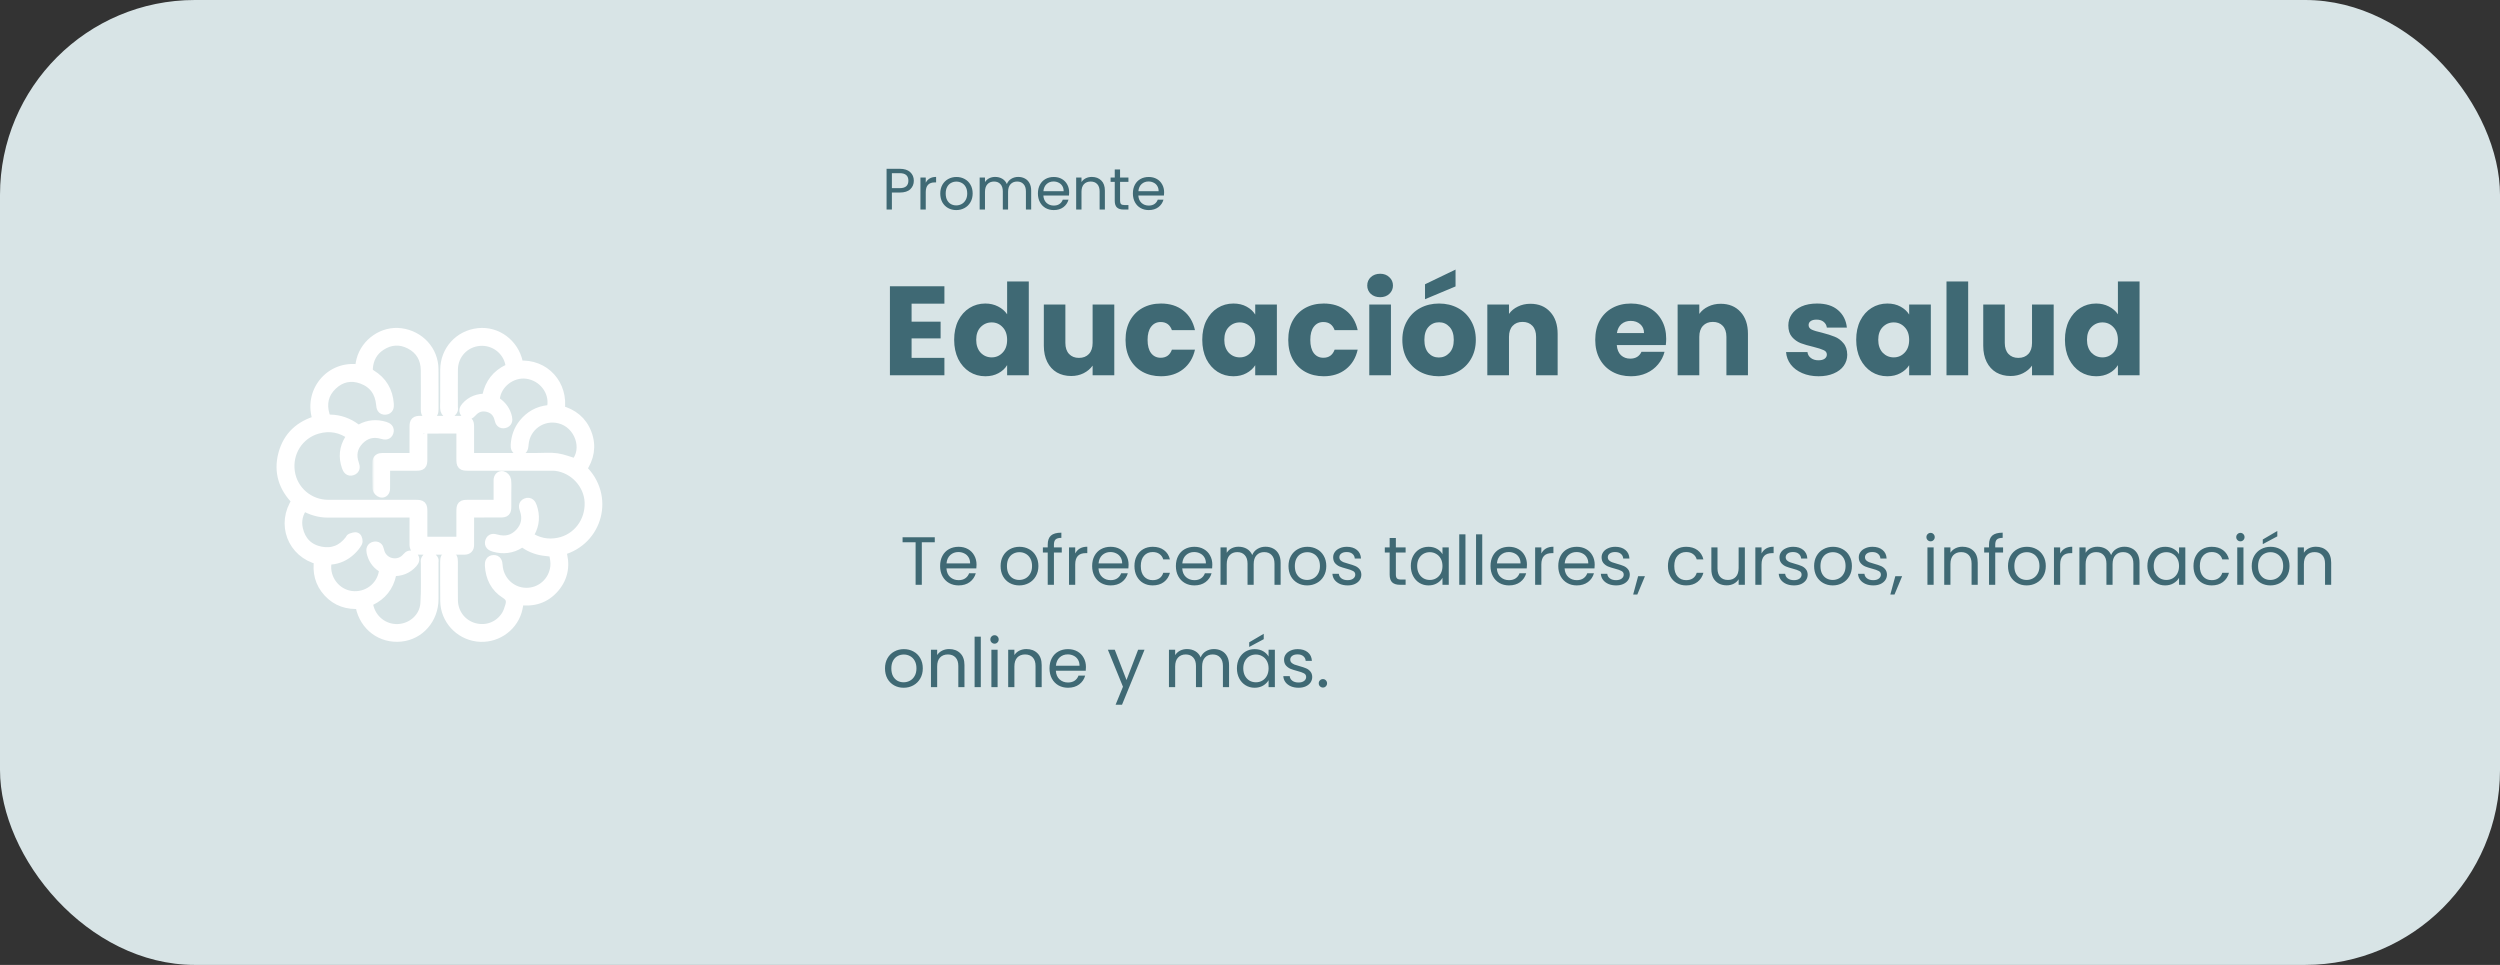
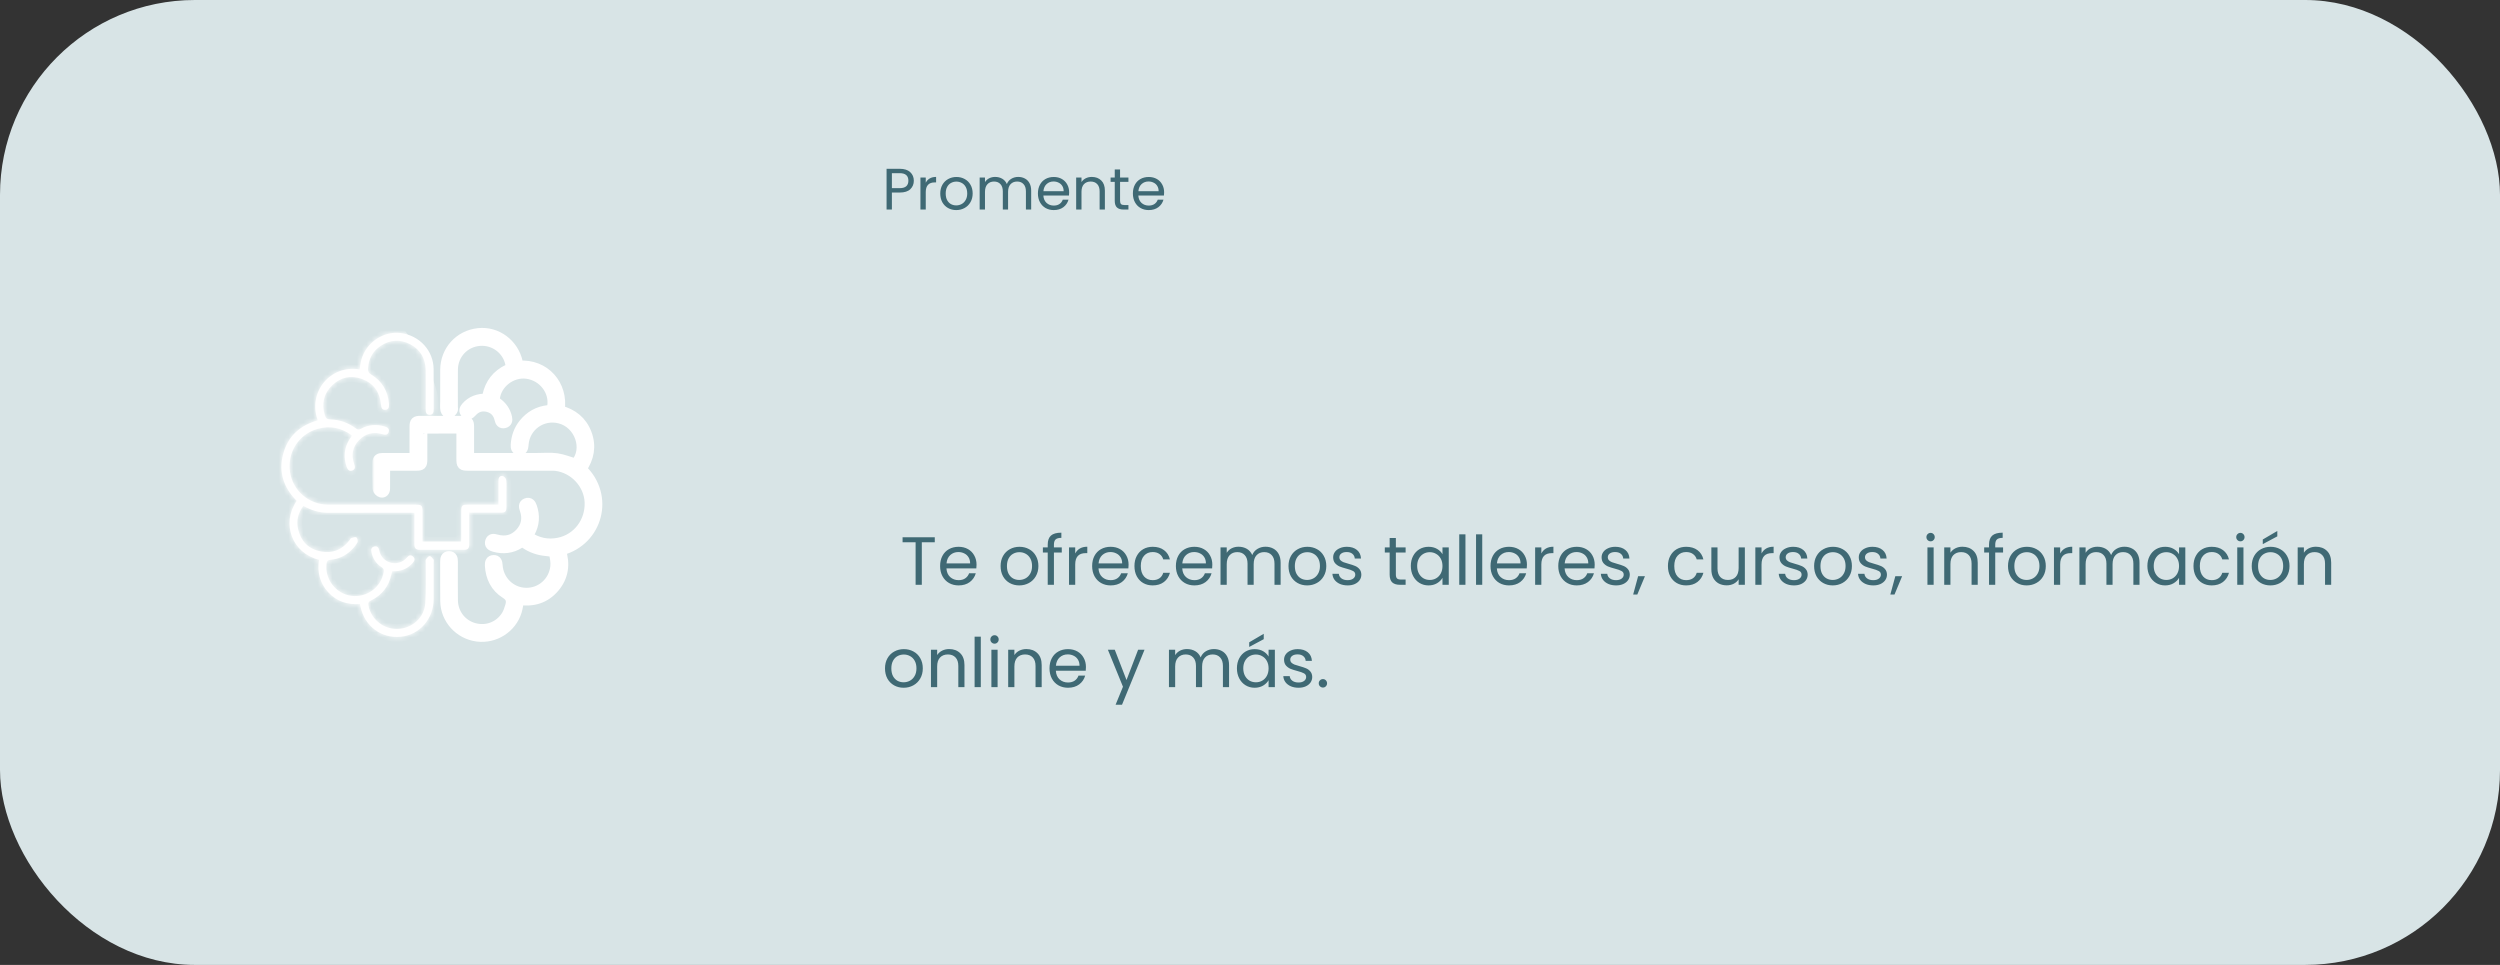
<svg xmlns="http://www.w3.org/2000/svg" width="513" height="198" viewBox="0 0 513 198" fill="none">
  <rect x="0" y="0" width="513" height="198" fill="#333333" stroke="none" />
  <rect width="513" height="198" rx="40" fill="#D8E4E6" />
  <path d="M191.816 110.242V111.278H189.156V120H187.882V111.278H185.208V110.242H191.816ZM200.385 115.87C200.385 116.113 200.371 116.369 200.343 116.64H194.211C194.257 117.396 194.514 117.989 194.981 118.418C195.457 118.838 196.031 119.048 196.703 119.048C197.253 119.048 197.711 118.922 198.075 118.67C198.448 118.409 198.709 118.063 198.859 117.634H200.231C200.025 118.371 199.615 118.973 198.999 119.44C198.383 119.897 197.617 120.126 196.703 120.126C195.975 120.126 195.321 119.963 194.743 119.636C194.173 119.309 193.725 118.847 193.399 118.25C193.072 117.643 192.909 116.943 192.909 116.15C192.909 115.357 193.067 114.661 193.385 114.064C193.702 113.467 194.145 113.009 194.715 112.692C195.293 112.365 195.956 112.202 196.703 112.202C197.431 112.202 198.075 112.361 198.635 112.678C199.195 112.995 199.624 113.434 199.923 113.994C200.231 114.545 200.385 115.17 200.385 115.87ZM199.069 115.604C199.069 115.119 198.961 114.703 198.747 114.358C198.532 114.003 198.238 113.737 197.865 113.56C197.501 113.373 197.095 113.28 196.647 113.28C196.003 113.28 195.452 113.485 194.995 113.896C194.547 114.307 194.29 114.876 194.225 115.604H199.069ZM209.145 120.126C208.426 120.126 207.773 119.963 207.185 119.636C206.606 119.309 206.149 118.847 205.813 118.25C205.486 117.643 205.323 116.943 205.323 116.15C205.323 115.366 205.491 114.675 205.827 114.078C206.172 113.471 206.639 113.009 207.227 112.692C207.815 112.365 208.473 112.202 209.201 112.202C209.929 112.202 210.587 112.365 211.175 112.692C211.763 113.009 212.225 113.467 212.561 114.064C212.906 114.661 213.079 115.357 213.079 116.15C213.079 116.943 212.901 117.643 212.547 118.25C212.201 118.847 211.73 119.309 211.133 119.636C210.535 119.963 209.873 120.126 209.145 120.126ZM209.145 119.006C209.602 119.006 210.031 118.899 210.433 118.684C210.834 118.469 211.156 118.147 211.399 117.718C211.651 117.289 211.777 116.766 211.777 116.15C211.777 115.534 211.655 115.011 211.413 114.582C211.17 114.153 210.853 113.835 210.461 113.63C210.069 113.415 209.644 113.308 209.187 113.308C208.72 113.308 208.291 113.415 207.899 113.63C207.516 113.835 207.208 114.153 206.975 114.582C206.741 115.011 206.625 115.534 206.625 116.15C206.625 116.775 206.737 117.303 206.961 117.732C207.194 118.161 207.502 118.483 207.885 118.698C208.267 118.903 208.687 119.006 209.145 119.006ZM217.876 113.378H216.266V120H214.992V113.378H213.998V112.328H214.992V111.782C214.992 110.923 215.211 110.298 215.65 109.906C216.098 109.505 216.812 109.304 217.792 109.304V110.368C217.232 110.368 216.835 110.48 216.602 110.704C216.378 110.919 216.266 111.278 216.266 111.782V112.328H217.876V113.378ZM220.635 113.574C220.859 113.135 221.177 112.795 221.587 112.552C222.007 112.309 222.516 112.188 223.113 112.188V113.504H222.777C221.349 113.504 220.635 114.279 220.635 115.828V120H219.361V112.328H220.635V113.574ZM231.584 115.87C231.584 116.113 231.57 116.369 231.542 116.64H225.41C225.457 117.396 225.713 117.989 226.18 118.418C226.656 118.838 227.23 119.048 227.902 119.048C228.453 119.048 228.91 118.922 229.274 118.67C229.647 118.409 229.909 118.063 230.058 117.634H231.43C231.225 118.371 230.814 118.973 230.198 119.44C229.582 119.897 228.817 120.126 227.902 120.126C227.174 120.126 226.521 119.963 225.942 119.636C225.373 119.309 224.925 118.847 224.598 118.25C224.271 117.643 224.108 116.943 224.108 116.15C224.108 115.357 224.267 114.661 224.584 114.064C224.901 113.467 225.345 113.009 225.914 112.692C226.493 112.365 227.155 112.202 227.902 112.202C228.63 112.202 229.274 112.361 229.834 112.678C230.394 112.995 230.823 113.434 231.122 113.994C231.43 114.545 231.584 115.17 231.584 115.87ZM230.268 115.604C230.268 115.119 230.161 114.703 229.946 114.358C229.731 114.003 229.437 113.737 229.064 113.56C228.7 113.373 228.294 113.28 227.846 113.28C227.202 113.28 226.651 113.485 226.194 113.896C225.746 114.307 225.489 114.876 225.424 115.604H230.268ZM232.79 116.15C232.79 115.357 232.948 114.666 233.266 114.078C233.583 113.481 234.022 113.019 234.582 112.692C235.151 112.365 235.8 112.202 236.528 112.202C237.47 112.202 238.245 112.431 238.852 112.888C239.468 113.345 239.874 113.98 240.07 114.792H238.698C238.567 114.325 238.31 113.957 237.928 113.686C237.554 113.415 237.088 113.28 236.528 113.28C235.8 113.28 235.212 113.532 234.764 114.036C234.316 114.531 234.092 115.235 234.092 116.15C234.092 117.074 234.316 117.788 234.764 118.292C235.212 118.796 235.8 119.048 236.528 119.048C237.088 119.048 237.554 118.917 237.928 118.656C238.301 118.395 238.558 118.021 238.698 117.536H240.07C239.864 118.32 239.454 118.95 238.838 119.426C238.222 119.893 237.452 120.126 236.528 120.126C235.8 120.126 235.151 119.963 234.582 119.636C234.022 119.309 233.583 118.847 233.266 118.25C232.948 117.653 232.79 116.953 232.79 116.15ZM248.769 115.87C248.769 116.113 248.755 116.369 248.727 116.64H242.595C242.642 117.396 242.899 117.989 243.365 118.418C243.841 118.838 244.415 119.048 245.087 119.048C245.638 119.048 246.095 118.922 246.459 118.67C246.833 118.409 247.094 118.063 247.243 117.634H248.615C248.41 118.371 247.999 118.973 247.383 119.44C246.767 119.897 246.002 120.126 245.087 120.126C244.359 120.126 243.706 119.963 243.127 119.636C242.558 119.309 242.11 118.847 241.783 118.25C241.457 117.643 241.293 116.943 241.293 116.15C241.293 115.357 241.452 114.661 241.769 114.064C242.087 113.467 242.53 113.009 243.099 112.692C243.678 112.365 244.341 112.202 245.087 112.202C245.815 112.202 246.459 112.361 247.019 112.678C247.579 112.995 248.009 113.434 248.307 113.994C248.615 114.545 248.769 115.17 248.769 115.87ZM247.453 115.604C247.453 115.119 247.346 114.703 247.131 114.358C246.917 114.003 246.623 113.737 246.249 113.56C245.885 113.373 245.479 113.28 245.031 113.28C244.387 113.28 243.837 113.485 243.379 113.896C242.931 114.307 242.675 114.876 242.609 115.604H247.453ZM259.677 112.188C260.274 112.188 260.806 112.314 261.273 112.566C261.74 112.809 262.108 113.177 262.379 113.672C262.65 114.167 262.785 114.769 262.785 115.478V120H261.525V115.66C261.525 114.895 261.334 114.311 260.951 113.91C260.578 113.499 260.069 113.294 259.425 113.294C258.762 113.294 258.235 113.509 257.843 113.938C257.451 114.358 257.255 114.969 257.255 115.772V120H255.995V115.66C255.995 114.895 255.804 114.311 255.421 113.91C255.048 113.499 254.539 113.294 253.895 113.294C253.232 113.294 252.705 113.509 252.313 113.938C251.921 114.358 251.725 114.969 251.725 115.772V120H250.451V112.328H251.725V113.434C251.977 113.033 252.313 112.725 252.733 112.51C253.162 112.295 253.634 112.188 254.147 112.188C254.791 112.188 255.36 112.333 255.855 112.622C256.35 112.911 256.718 113.336 256.961 113.896C257.176 113.355 257.53 112.935 258.025 112.636C258.52 112.337 259.07 112.188 259.677 112.188ZM268.221 120.126C267.502 120.126 266.849 119.963 266.261 119.636C265.682 119.309 265.225 118.847 264.889 118.25C264.562 117.643 264.399 116.943 264.399 116.15C264.399 115.366 264.567 114.675 264.903 114.078C265.248 113.471 265.715 113.009 266.303 112.692C266.891 112.365 267.549 112.202 268.277 112.202C269.005 112.202 269.663 112.365 270.251 112.692C270.839 113.009 271.301 113.467 271.637 114.064C271.982 114.661 272.155 115.357 272.155 116.15C272.155 116.943 271.978 117.643 271.623 118.25C271.278 118.847 270.806 119.309 270.209 119.636C269.612 119.963 268.949 120.126 268.221 120.126ZM268.221 119.006C268.678 119.006 269.108 118.899 269.509 118.684C269.91 118.469 270.232 118.147 270.475 117.718C270.727 117.289 270.853 116.766 270.853 116.15C270.853 115.534 270.732 115.011 270.489 114.582C270.246 114.153 269.929 113.835 269.537 113.63C269.145 113.415 268.72 113.308 268.263 113.308C267.796 113.308 267.367 113.415 266.975 113.63C266.592 113.835 266.284 114.153 266.051 114.582C265.818 115.011 265.701 115.534 265.701 116.15C265.701 116.775 265.813 117.303 266.037 117.732C266.27 118.161 266.578 118.483 266.961 118.698C267.344 118.903 267.764 119.006 268.221 119.006ZM276.546 120.126C275.958 120.126 275.431 120.028 274.964 119.832C274.497 119.627 274.129 119.347 273.858 118.992C273.587 118.628 273.438 118.213 273.41 117.746H274.726C274.763 118.129 274.941 118.441 275.258 118.684C275.585 118.927 276.009 119.048 276.532 119.048C277.017 119.048 277.4 118.941 277.68 118.726C277.96 118.511 278.1 118.241 278.1 117.914C278.1 117.578 277.951 117.331 277.652 117.172C277.353 117.004 276.891 116.841 276.266 116.682C275.697 116.533 275.23 116.383 274.866 116.234C274.511 116.075 274.203 115.847 273.942 115.548C273.69 115.24 273.564 114.839 273.564 114.344C273.564 113.952 273.681 113.593 273.914 113.266C274.147 112.939 274.479 112.683 274.908 112.496C275.337 112.3 275.827 112.202 276.378 112.202C277.227 112.202 277.913 112.417 278.436 112.846C278.959 113.275 279.239 113.863 279.276 114.61H278.002C277.974 114.209 277.811 113.887 277.512 113.644C277.223 113.401 276.831 113.28 276.336 113.28C275.879 113.28 275.515 113.378 275.244 113.574C274.973 113.77 274.838 114.027 274.838 114.344C274.838 114.596 274.917 114.806 275.076 114.974C275.244 115.133 275.449 115.263 275.692 115.366C275.944 115.459 276.289 115.567 276.728 115.688C277.279 115.837 277.727 115.987 278.072 116.136C278.417 116.276 278.711 116.491 278.954 116.78C279.206 117.069 279.337 117.447 279.346 117.914C279.346 118.334 279.229 118.712 278.996 119.048C278.763 119.384 278.431 119.65 278.002 119.846C277.582 120.033 277.097 120.126 276.546 120.126ZM286.431 113.378V117.9C286.431 118.273 286.51 118.539 286.669 118.698C286.827 118.847 287.103 118.922 287.495 118.922H288.433V120H287.285C286.575 120 286.043 119.837 285.689 119.51C285.334 119.183 285.157 118.647 285.157 117.9V113.378H284.163V112.328H285.157V110.396H286.431V112.328H288.433V113.378H286.431ZM289.5 116.136C289.5 115.352 289.659 114.666 289.976 114.078C290.294 113.481 290.728 113.019 291.278 112.692C291.838 112.365 292.459 112.202 293.14 112.202C293.812 112.202 294.396 112.347 294.89 112.636C295.385 112.925 295.754 113.289 295.996 113.728V112.328H297.284V120H295.996V118.572C295.744 119.02 295.366 119.393 294.862 119.692C294.368 119.981 293.789 120.126 293.126 120.126C292.445 120.126 291.829 119.958 291.278 119.622C290.728 119.286 290.294 118.815 289.976 118.208C289.659 117.601 289.5 116.911 289.5 116.136ZM295.996 116.15C295.996 115.571 295.88 115.067 295.646 114.638C295.413 114.209 295.096 113.882 294.694 113.658C294.302 113.425 293.868 113.308 293.392 113.308C292.916 113.308 292.482 113.42 292.09 113.644C291.698 113.868 291.386 114.195 291.152 114.624C290.919 115.053 290.802 115.557 290.802 116.136C290.802 116.724 290.919 117.237 291.152 117.676C291.386 118.105 291.698 118.437 292.09 118.67C292.482 118.894 292.916 119.006 293.392 119.006C293.868 119.006 294.302 118.894 294.694 118.67C295.096 118.437 295.413 118.105 295.646 117.676C295.88 117.237 295.996 116.729 295.996 116.15ZM300.711 109.64V120H299.437V109.64H300.711ZM304.157 109.64V120H302.883V109.64H304.157ZM313.328 115.87C313.328 116.113 313.314 116.369 313.286 116.64H307.154C307.201 117.396 307.457 117.989 307.924 118.418C308.4 118.838 308.974 119.048 309.646 119.048C310.197 119.048 310.654 118.922 311.018 118.67C311.391 118.409 311.653 118.063 311.802 117.634H313.174C312.969 118.371 312.558 118.973 311.942 119.44C311.326 119.897 310.561 120.126 309.646 120.126C308.918 120.126 308.265 119.963 307.686 119.636C307.117 119.309 306.669 118.847 306.342 118.25C306.015 117.643 305.852 116.943 305.852 116.15C305.852 115.357 306.011 114.661 306.328 114.064C306.645 113.467 307.089 113.009 307.658 112.692C308.237 112.365 308.899 112.202 309.646 112.202C310.374 112.202 311.018 112.361 311.578 112.678C312.138 112.995 312.567 113.434 312.866 113.994C313.174 114.545 313.328 115.17 313.328 115.87ZM312.012 115.604C312.012 115.119 311.905 114.703 311.69 114.358C311.475 114.003 311.181 113.737 310.808 113.56C310.444 113.373 310.038 113.28 309.59 113.28C308.946 113.28 308.395 113.485 307.938 113.896C307.49 114.307 307.233 114.876 307.168 115.604H312.012ZM316.284 113.574C316.508 113.135 316.825 112.795 317.236 112.552C317.656 112.309 318.164 112.188 318.762 112.188V113.504H318.426C316.998 113.504 316.284 114.279 316.284 115.828V120H315.01V112.328H316.284V113.574ZM327.232 115.87C327.232 116.113 327.218 116.369 327.19 116.64H321.058C321.105 117.396 321.362 117.989 321.828 118.418C322.304 118.838 322.878 119.048 323.55 119.048C324.101 119.048 324.558 118.922 324.922 118.67C325.296 118.409 325.557 118.063 325.706 117.634H327.078C326.873 118.371 326.462 118.973 325.846 119.44C325.23 119.897 324.465 120.126 323.55 120.126C322.822 120.126 322.169 119.963 321.59 119.636C321.021 119.309 320.573 118.847 320.246 118.25C319.92 117.643 319.756 116.943 319.756 116.15C319.756 115.357 319.915 114.661 320.232 114.064C320.55 113.467 320.993 113.009 321.562 112.692C322.141 112.365 322.804 112.202 323.55 112.202C324.278 112.202 324.922 112.361 325.482 112.678C326.042 112.995 326.472 113.434 326.77 113.994C327.078 114.545 327.232 115.17 327.232 115.87ZM325.916 115.604C325.916 115.119 325.809 114.703 325.594 114.358C325.38 114.003 325.086 113.737 324.712 113.56C324.348 113.373 323.942 113.28 323.494 113.28C322.85 113.28 322.3 113.485 321.842 113.896C321.394 114.307 321.138 114.876 321.072 115.604H325.916ZM331.63 120.126C331.042 120.126 330.515 120.028 330.048 119.832C329.581 119.627 329.213 119.347 328.942 118.992C328.671 118.628 328.522 118.213 328.494 117.746H329.81C329.847 118.129 330.025 118.441 330.342 118.684C330.669 118.927 331.093 119.048 331.616 119.048C332.101 119.048 332.484 118.941 332.764 118.726C333.044 118.511 333.184 118.241 333.184 117.914C333.184 117.578 333.035 117.331 332.736 117.172C332.437 117.004 331.975 116.841 331.35 116.682C330.781 116.533 330.314 116.383 329.95 116.234C329.595 116.075 329.287 115.847 329.026 115.548C328.774 115.24 328.648 114.839 328.648 114.344C328.648 113.952 328.765 113.593 328.998 113.266C329.231 112.939 329.563 112.683 329.992 112.496C330.421 112.3 330.911 112.202 331.462 112.202C332.311 112.202 332.997 112.417 333.52 112.846C334.043 113.275 334.323 113.863 334.36 114.61H333.086C333.058 114.209 332.895 113.887 332.596 113.644C332.307 113.401 331.915 113.28 331.42 113.28C330.963 113.28 330.599 113.378 330.328 113.574C330.057 113.77 329.922 114.027 329.922 114.344C329.922 114.596 330.001 114.806 330.16 114.974C330.328 115.133 330.533 115.263 330.776 115.366C331.028 115.459 331.373 115.567 331.812 115.688C332.363 115.837 332.811 115.987 333.156 116.136C333.501 116.276 333.795 116.491 334.038 116.78C334.29 117.069 334.421 117.447 334.43 117.914C334.43 118.334 334.313 118.712 334.08 119.048C333.847 119.384 333.515 119.65 333.086 119.846C332.666 120.033 332.181 120.126 331.63 120.126ZM337.544 118.236L335.976 122.002H335.122L336.144 118.236H337.544ZM342.26 116.15C342.26 115.357 342.419 114.666 342.736 114.078C343.054 113.481 343.492 113.019 344.052 112.692C344.622 112.365 345.27 112.202 345.998 112.202C346.941 112.202 347.716 112.431 348.322 112.888C348.938 113.345 349.344 113.98 349.54 114.792H348.168C348.038 114.325 347.781 113.957 347.398 113.686C347.025 113.415 346.558 113.28 345.998 113.28C345.27 113.28 344.682 113.532 344.234 114.036C343.786 114.531 343.562 115.235 343.562 116.15C343.562 117.074 343.786 117.788 344.234 118.292C344.682 118.796 345.27 119.048 345.998 119.048C346.558 119.048 347.025 118.917 347.398 118.656C347.772 118.395 348.028 118.021 348.168 117.536H349.54C349.335 118.32 348.924 118.95 348.308 119.426C347.692 119.893 346.922 120.126 345.998 120.126C345.27 120.126 344.622 119.963 344.052 119.636C343.492 119.309 343.054 118.847 342.736 118.25C342.419 117.653 342.26 116.953 342.26 116.15ZM358.044 112.328V120H356.77V118.866C356.527 119.258 356.187 119.566 355.748 119.79C355.319 120.005 354.843 120.112 354.32 120.112C353.723 120.112 353.186 119.991 352.71 119.748C352.234 119.496 351.856 119.123 351.576 118.628C351.305 118.133 351.17 117.531 351.17 116.822V112.328H352.43V116.654C352.43 117.41 352.621 117.993 353.004 118.404C353.387 118.805 353.909 119.006 354.572 119.006C355.253 119.006 355.79 118.796 356.182 118.376C356.574 117.956 356.77 117.345 356.77 116.542V112.328H358.044ZM361.469 113.574C361.693 113.135 362.011 112.795 362.421 112.552C362.841 112.309 363.35 112.188 363.947 112.188V113.504H363.611C362.183 113.504 361.469 114.279 361.469 115.828V120H360.195V112.328H361.469V113.574ZM368.134 120.126C367.546 120.126 367.019 120.028 366.552 119.832C366.085 119.627 365.717 119.347 365.446 118.992C365.175 118.628 365.026 118.213 364.998 117.746H366.314C366.351 118.129 366.529 118.441 366.846 118.684C367.173 118.927 367.597 119.048 368.12 119.048C368.605 119.048 368.988 118.941 369.268 118.726C369.548 118.511 369.688 118.241 369.688 117.914C369.688 117.578 369.539 117.331 369.24 117.172C368.941 117.004 368.479 116.841 367.854 116.682C367.285 116.533 366.818 116.383 366.454 116.234C366.099 116.075 365.791 115.847 365.53 115.548C365.278 115.24 365.152 114.839 365.152 114.344C365.152 113.952 365.269 113.593 365.502 113.266C365.735 112.939 366.067 112.683 366.496 112.496C366.925 112.3 367.415 112.202 367.966 112.202C368.815 112.202 369.501 112.417 370.024 112.846C370.547 113.275 370.827 113.863 370.864 114.61H369.59C369.562 114.209 369.399 113.887 369.1 113.644C368.811 113.401 368.419 113.28 367.924 113.28C367.467 113.28 367.103 113.378 366.832 113.574C366.561 113.77 366.426 114.027 366.426 114.344C366.426 114.596 366.505 114.806 366.664 114.974C366.832 115.133 367.037 115.263 367.28 115.366C367.532 115.459 367.877 115.567 368.316 115.688C368.867 115.837 369.315 115.987 369.66 116.136C370.005 116.276 370.299 116.491 370.542 116.78C370.794 117.069 370.925 117.447 370.934 117.914C370.934 118.334 370.817 118.712 370.584 119.048C370.351 119.384 370.019 119.65 369.59 119.846C369.17 120.033 368.685 120.126 368.134 120.126ZM376.078 120.126C375.36 120.126 374.706 119.963 374.118 119.636C373.54 119.309 373.082 118.847 372.746 118.25C372.42 117.643 372.256 116.943 372.256 116.15C372.256 115.366 372.424 114.675 372.76 114.078C373.106 113.471 373.572 113.009 374.16 112.692C374.748 112.365 375.406 112.202 376.134 112.202C376.862 112.202 377.52 112.365 378.108 112.692C378.696 113.009 379.158 113.467 379.494 114.064C379.84 114.661 380.012 115.357 380.012 116.15C380.012 116.943 379.835 117.643 379.48 118.25C379.135 118.847 378.664 119.309 378.066 119.636C377.469 119.963 376.806 120.126 376.078 120.126ZM376.078 119.006C376.536 119.006 376.965 118.899 377.366 118.684C377.768 118.469 378.09 118.147 378.332 117.718C378.584 117.289 378.71 116.766 378.71 116.15C378.71 115.534 378.589 115.011 378.346 114.582C378.104 114.153 377.786 113.835 377.394 113.63C377.002 113.415 376.578 113.308 376.12 113.308C375.654 113.308 375.224 113.415 374.832 113.63C374.45 113.835 374.142 114.153 373.908 114.582C373.675 115.011 373.558 115.534 373.558 116.15C373.558 116.775 373.67 117.303 373.894 117.732C374.128 118.161 374.436 118.483 374.818 118.698C375.201 118.903 375.621 119.006 376.078 119.006ZM384.403 120.126C383.815 120.126 383.288 120.028 382.821 119.832C382.355 119.627 381.986 119.347 381.715 118.992C381.445 118.628 381.295 118.213 381.267 117.746H382.583C382.621 118.129 382.798 118.441 383.115 118.684C383.442 118.927 383.867 119.048 384.389 119.048C384.875 119.048 385.257 118.941 385.537 118.726C385.817 118.511 385.957 118.241 385.957 117.914C385.957 117.578 385.808 117.331 385.509 117.172C385.211 117.004 384.749 116.841 384.123 116.682C383.554 116.533 383.087 116.383 382.723 116.234C382.369 116.075 382.061 115.847 381.799 115.548C381.547 115.24 381.421 114.839 381.421 114.344C381.421 113.952 381.538 113.593 381.771 113.266C382.005 112.939 382.336 112.683 382.765 112.496C383.195 112.3 383.685 112.202 384.235 112.202C385.085 112.202 385.771 112.417 386.293 112.846C386.816 113.275 387.096 113.863 387.133 114.61H385.859C385.831 114.209 385.668 113.887 385.369 113.644C385.08 113.401 384.688 113.28 384.193 113.28C383.736 113.28 383.372 113.378 383.101 113.574C382.831 113.77 382.695 114.027 382.695 114.344C382.695 114.596 382.775 114.806 382.933 114.974C383.101 115.133 383.307 115.263 383.549 115.366C383.801 115.459 384.147 115.567 384.585 115.688C385.136 115.837 385.584 115.987 385.929 116.136C386.275 116.276 386.569 116.491 386.811 116.78C387.063 117.069 387.194 117.447 387.203 117.914C387.203 118.334 387.087 118.712 386.853 119.048C386.62 119.384 386.289 119.65 385.859 119.846C385.439 120.033 384.954 120.126 384.403 120.126ZM390.318 118.236L388.75 122.002H387.896L388.918 118.236H390.318ZM396.168 111.082C395.925 111.082 395.72 110.998 395.552 110.83C395.384 110.662 395.3 110.457 395.3 110.214C395.3 109.971 395.384 109.766 395.552 109.598C395.72 109.43 395.925 109.346 396.168 109.346C396.401 109.346 396.597 109.43 396.756 109.598C396.924 109.766 397.008 109.971 397.008 110.214C397.008 110.457 396.924 110.662 396.756 110.83C396.597 110.998 396.401 111.082 396.168 111.082ZM396.784 112.328V120H395.51V112.328H396.784ZM402.693 112.188C403.626 112.188 404.382 112.473 404.961 113.042C405.54 113.602 405.829 114.414 405.829 115.478V120H404.569V115.66C404.569 114.895 404.378 114.311 403.995 113.91C403.612 113.499 403.09 113.294 402.427 113.294C401.755 113.294 401.218 113.504 400.817 113.924C400.425 114.344 400.229 114.955 400.229 115.758V120H398.955V112.328H400.229V113.42C400.481 113.028 400.822 112.725 401.251 112.51C401.69 112.295 402.17 112.188 402.693 112.188ZM411.032 113.378H409.422V120H408.148V113.378H407.154V112.328H408.148V111.782C408.148 110.923 408.367 110.298 408.806 109.906C409.254 109.505 409.968 109.304 410.948 109.304V110.368C410.388 110.368 409.991 110.48 409.758 110.704C409.534 110.919 409.422 111.278 409.422 111.782V112.328H411.032V113.378ZM415.863 120.126C415.145 120.126 414.491 119.963 413.903 119.636C413.325 119.309 412.867 118.847 412.531 118.25C412.205 117.643 412.041 116.943 412.041 116.15C412.041 115.366 412.209 114.675 412.545 114.078C412.891 113.471 413.357 113.009 413.945 112.692C414.533 112.365 415.191 112.202 415.919 112.202C416.647 112.202 417.305 112.365 417.893 112.692C418.481 113.009 418.943 113.467 419.279 114.064C419.625 114.661 419.797 115.357 419.797 116.15C419.797 116.943 419.62 117.643 419.265 118.25C418.92 118.847 418.449 119.309 417.851 119.636C417.254 119.963 416.591 120.126 415.863 120.126ZM415.863 119.006C416.321 119.006 416.75 118.899 417.151 118.684C417.553 118.469 417.875 118.147 418.117 117.718C418.369 117.289 418.495 116.766 418.495 116.15C418.495 115.534 418.374 115.011 418.131 114.582C417.889 114.153 417.571 113.835 417.179 113.63C416.787 113.415 416.363 113.308 415.905 113.308C415.439 113.308 415.009 113.415 414.617 113.63C414.235 113.835 413.927 114.153 413.693 114.582C413.46 115.011 413.343 115.534 413.343 116.15C413.343 116.775 413.455 117.303 413.679 117.732C413.913 118.161 414.221 118.483 414.603 118.698C414.986 118.903 415.406 119.006 415.863 119.006ZM422.747 113.574C422.971 113.135 423.288 112.795 423.699 112.552C424.119 112.309 424.627 112.188 425.225 112.188V113.504H424.889C423.461 113.504 422.747 114.279 422.747 115.828V120H421.473V112.328H422.747V113.574ZM435.921 112.188C436.519 112.188 437.051 112.314 437.517 112.566C437.984 112.809 438.353 113.177 438.623 113.672C438.894 114.167 439.029 114.769 439.029 115.478V120H437.769V115.66C437.769 114.895 437.578 114.311 437.195 113.91C436.822 113.499 436.313 113.294 435.669 113.294C435.007 113.294 434.479 113.509 434.087 113.938C433.695 114.358 433.499 114.969 433.499 115.772V120H432.239V115.66C432.239 114.895 432.048 114.311 431.665 113.91C431.292 113.499 430.783 113.294 430.139 113.294C429.477 113.294 428.949 113.509 428.557 113.938C428.165 114.358 427.969 114.969 427.969 115.772V120H426.695V112.328H427.969V113.434C428.221 113.033 428.557 112.725 428.977 112.51C429.407 112.295 429.878 112.188 430.391 112.188C431.035 112.188 431.605 112.333 432.099 112.622C432.594 112.911 432.963 113.336 433.205 113.896C433.42 113.355 433.775 112.935 434.269 112.636C434.764 112.337 435.315 112.188 435.921 112.188ZM440.643 116.136C440.643 115.352 440.802 114.666 441.119 114.078C441.436 113.481 441.87 113.019 442.421 112.692C442.981 112.365 443.602 112.202 444.283 112.202C444.955 112.202 445.538 112.347 446.033 112.636C446.528 112.925 446.896 113.289 447.139 113.728V112.328H448.427V120H447.139V118.572C446.887 119.02 446.509 119.393 446.005 119.692C445.51 119.981 444.932 120.126 444.269 120.126C443.588 120.126 442.972 119.958 442.421 119.622C441.87 119.286 441.436 118.815 441.119 118.208C440.802 117.601 440.643 116.911 440.643 116.136ZM447.139 116.15C447.139 115.571 447.022 115.067 446.789 114.638C446.556 114.209 446.238 113.882 445.837 113.658C445.445 113.425 445.011 113.308 444.535 113.308C444.059 113.308 443.625 113.42 443.233 113.644C442.841 113.868 442.528 114.195 442.295 114.624C442.062 115.053 441.945 115.557 441.945 116.136C441.945 116.724 442.062 117.237 442.295 117.676C442.528 118.105 442.841 118.437 443.233 118.67C443.625 118.894 444.059 119.006 444.535 119.006C445.011 119.006 445.445 118.894 445.837 118.67C446.238 118.437 446.556 118.105 446.789 117.676C447.022 117.237 447.139 116.729 447.139 116.15ZM450.104 116.15C450.104 115.357 450.263 114.666 450.58 114.078C450.897 113.481 451.336 113.019 451.896 112.692C452.465 112.365 453.114 112.202 453.842 112.202C454.785 112.202 455.559 112.431 456.166 112.888C456.782 113.345 457.188 113.98 457.384 114.792H456.012C455.881 114.325 455.625 113.957 455.242 113.686C454.869 113.415 454.402 113.28 453.842 113.28C453.114 113.28 452.526 113.532 452.078 114.036C451.63 114.531 451.406 115.235 451.406 116.15C451.406 117.074 451.63 117.788 452.078 118.292C452.526 118.796 453.114 119.048 453.842 119.048C454.402 119.048 454.869 118.917 455.242 118.656C455.615 118.395 455.872 118.021 456.012 117.536H457.384C457.179 118.32 456.768 118.95 456.152 119.426C455.536 119.893 454.766 120.126 453.842 120.126C453.114 120.126 452.465 119.963 451.896 119.636C451.336 119.309 450.897 118.847 450.58 118.25C450.263 117.653 450.104 116.953 450.104 116.15ZM459.742 111.082C459.499 111.082 459.294 110.998 459.126 110.83C458.958 110.662 458.874 110.457 458.874 110.214C458.874 109.971 458.958 109.766 459.126 109.598C459.294 109.43 459.499 109.346 459.742 109.346C459.975 109.346 460.171 109.43 460.33 109.598C460.498 109.766 460.582 109.971 460.582 110.214C460.582 110.457 460.498 110.662 460.33 110.83C460.171 110.998 459.975 111.082 459.742 111.082ZM460.358 112.328V120H459.084V112.328H460.358ZM465.875 120.126C465.157 120.126 464.503 119.963 463.915 119.636C463.337 119.309 462.879 118.847 462.543 118.25C462.217 117.643 462.053 116.943 462.053 116.15C462.053 115.366 462.221 114.675 462.557 114.078C462.903 113.471 463.369 113.009 463.957 112.692C464.545 112.365 465.203 112.202 465.931 112.202C466.659 112.202 467.317 112.365 467.905 112.692C468.493 113.009 468.955 113.467 469.291 114.064C469.637 114.661 469.809 115.357 469.809 116.15C469.809 116.943 469.632 117.643 469.277 118.25C468.932 118.847 468.461 119.309 467.863 119.636C467.266 119.963 466.603 120.126 465.875 120.126ZM465.875 119.006C466.333 119.006 466.762 118.899 467.163 118.684C467.565 118.469 467.887 118.147 468.129 117.718C468.381 117.289 468.507 116.766 468.507 116.15C468.507 115.534 468.386 115.011 468.143 114.582C467.901 114.153 467.583 113.835 467.191 113.63C466.799 113.415 466.375 113.308 465.917 113.308C465.451 113.308 465.021 113.415 464.629 113.63C464.247 113.835 463.939 114.153 463.705 114.582C463.472 115.011 463.355 115.534 463.355 116.15C463.355 116.775 463.467 117.303 463.691 117.732C463.925 118.161 464.233 118.483 464.615 118.698C464.998 118.903 465.418 119.006 465.875 119.006ZM467.303 110.06L464.321 111.656V110.704L467.303 108.954V110.06ZM475.222 112.188C476.156 112.188 476.912 112.473 477.49 113.042C478.069 113.602 478.358 114.414 478.358 115.478V120H477.098V115.66C477.098 114.895 476.907 114.311 476.524 113.91C476.142 113.499 475.619 113.294 474.956 113.294C474.284 113.294 473.748 113.504 473.346 113.924C472.954 114.344 472.758 114.955 472.758 115.758V120H471.484V112.328H472.758V113.42C473.01 113.028 473.351 112.725 473.78 112.51C474.219 112.295 474.7 112.188 475.222 112.188ZM185.424 141.126C184.705 141.126 184.052 140.963 183.464 140.636C182.885 140.309 182.428 139.847 182.092 139.25C181.765 138.643 181.602 137.943 181.602 137.15C181.602 136.366 181.77 135.675 182.106 135.078C182.451 134.471 182.918 134.009 183.506 133.692C184.094 133.365 184.752 133.202 185.48 133.202C186.208 133.202 186.866 133.365 187.454 133.692C188.042 134.009 188.504 134.467 188.84 135.064C189.185 135.661 189.358 136.357 189.358 137.15C189.358 137.943 189.181 138.643 188.826 139.25C188.481 139.847 188.009 140.309 187.412 140.636C186.815 140.963 186.152 141.126 185.424 141.126ZM185.424 140.006C185.881 140.006 186.311 139.899 186.712 139.684C187.113 139.469 187.435 139.147 187.678 138.718C187.93 138.289 188.056 137.766 188.056 137.15C188.056 136.534 187.935 136.011 187.692 135.582C187.449 135.153 187.132 134.835 186.74 134.63C186.348 134.415 185.923 134.308 185.466 134.308C184.999 134.308 184.57 134.415 184.178 134.63C183.795 134.835 183.487 135.153 183.254 135.582C183.021 136.011 182.904 136.534 182.904 137.15C182.904 137.775 183.016 138.303 183.24 138.732C183.473 139.161 183.781 139.483 184.164 139.698C184.547 139.903 184.967 140.006 185.424 140.006ZM194.771 133.188C195.704 133.188 196.46 133.473 197.039 134.042C197.618 134.602 197.907 135.414 197.907 136.478V141H196.647V136.66C196.647 135.895 196.456 135.311 196.073 134.91C195.69 134.499 195.168 134.294 194.505 134.294C193.833 134.294 193.296 134.504 192.895 134.924C192.503 135.344 192.307 135.955 192.307 136.758V141H191.033V133.328H192.307V134.42C192.559 134.028 192.9 133.725 193.329 133.51C193.768 133.295 194.248 133.188 194.771 133.188ZM201.262 130.64V141H199.988V130.64H201.262ZM204.091 132.082C203.849 132.082 203.643 131.998 203.475 131.83C203.307 131.662 203.223 131.457 203.223 131.214C203.223 130.971 203.307 130.766 203.475 130.598C203.643 130.43 203.849 130.346 204.091 130.346C204.325 130.346 204.521 130.43 204.679 130.598C204.847 130.766 204.931 130.971 204.931 131.214C204.931 131.457 204.847 131.662 204.679 131.83C204.521 131.998 204.325 132.082 204.091 132.082ZM204.707 133.328V141H203.433V133.328H204.707ZM210.617 133.188C211.55 133.188 212.306 133.473 212.885 134.042C213.463 134.602 213.753 135.414 213.753 136.478V141H212.493V136.66C212.493 135.895 212.301 135.311 211.919 134.91C211.536 134.499 211.013 134.294 210.351 134.294C209.679 134.294 209.142 134.504 208.741 134.924C208.349 135.344 208.153 135.955 208.153 136.758V141H206.879V133.328H208.153V134.42C208.405 134.028 208.745 133.725 209.175 133.51C209.613 133.295 210.094 133.188 210.617 133.188ZM222.834 136.87C222.834 137.113 222.82 137.369 222.792 137.64H216.66C216.707 138.396 216.963 138.989 217.43 139.418C217.906 139.838 218.48 140.048 219.152 140.048C219.703 140.048 220.16 139.922 220.524 139.67C220.897 139.409 221.159 139.063 221.308 138.634H222.68C222.475 139.371 222.064 139.973 221.448 140.44C220.832 140.897 220.067 141.126 219.152 141.126C218.424 141.126 217.771 140.963 217.192 140.636C216.623 140.309 216.175 139.847 215.848 139.25C215.521 138.643 215.358 137.943 215.358 137.15C215.358 136.357 215.517 135.661 215.834 135.064C216.151 134.467 216.595 134.009 217.164 133.692C217.743 133.365 218.405 133.202 219.152 133.202C219.88 133.202 220.524 133.361 221.084 133.678C221.644 133.995 222.073 134.434 222.372 134.994C222.68 135.545 222.834 136.17 222.834 136.87ZM221.518 136.604C221.518 136.119 221.411 135.703 221.196 135.358C220.981 135.003 220.687 134.737 220.314 134.56C219.95 134.373 219.544 134.28 219.096 134.28C218.452 134.28 217.901 134.485 217.444 134.896C216.996 135.307 216.739 135.876 216.674 136.604H221.518ZM234.856 133.328L230.236 144.612H228.92L230.432 140.916L227.338 133.328H228.752L231.16 139.544L233.54 133.328H234.856ZM249.095 133.188C249.692 133.188 250.224 133.314 250.691 133.566C251.158 133.809 251.526 134.177 251.797 134.672C252.068 135.167 252.203 135.769 252.203 136.478V141H250.943V136.66C250.943 135.895 250.752 135.311 250.369 134.91C249.996 134.499 249.487 134.294 248.843 134.294C248.18 134.294 247.653 134.509 247.261 134.938C246.869 135.358 246.673 135.969 246.673 136.772V141H245.413V136.66C245.413 135.895 245.222 135.311 244.839 134.91C244.466 134.499 243.957 134.294 243.313 134.294C242.65 134.294 242.123 134.509 241.731 134.938C241.339 135.358 241.143 135.969 241.143 136.772V141H239.869V133.328H241.143V134.434C241.395 134.033 241.731 133.725 242.151 133.51C242.58 133.295 243.052 133.188 243.565 133.188C244.209 133.188 244.778 133.333 245.273 133.622C245.768 133.911 246.136 134.336 246.379 134.896C246.594 134.355 246.948 133.935 247.443 133.636C247.938 133.337 248.488 133.188 249.095 133.188ZM253.817 137.136C253.817 136.352 253.976 135.666 254.293 135.078C254.61 134.481 255.044 134.019 255.595 133.692C256.155 133.365 256.776 133.202 257.457 133.202C258.129 133.202 258.712 133.347 259.207 133.636C259.702 133.925 260.07 134.289 260.313 134.728V133.328H261.601V141H260.313V139.572C260.061 140.02 259.683 140.393 259.179 140.692C258.684 140.981 258.106 141.126 257.443 141.126C256.762 141.126 256.146 140.958 255.595 140.622C255.044 140.286 254.61 139.815 254.293 139.208C253.976 138.601 253.817 137.911 253.817 137.136ZM260.313 137.15C260.313 136.571 260.196 136.067 259.963 135.638C259.73 135.209 259.412 134.882 259.011 134.658C258.619 134.425 258.185 134.308 257.709 134.308C257.233 134.308 256.799 134.42 256.407 134.644C256.015 134.868 255.702 135.195 255.469 135.624C255.236 136.053 255.119 136.557 255.119 137.136C255.119 137.724 255.236 138.237 255.469 138.676C255.702 139.105 256.015 139.437 256.407 139.67C256.799 139.894 257.233 140.006 257.709 140.006C258.185 140.006 258.619 139.894 259.011 139.67C259.412 139.437 259.73 139.105 259.963 138.676C260.196 138.237 260.313 137.729 260.313 137.15ZM259.319 131.158L256.337 132.754V131.802L259.319 130.052V131.158ZM266.47 141.126C265.882 141.126 265.354 141.028 264.888 140.832C264.421 140.627 264.052 140.347 263.782 139.992C263.511 139.628 263.362 139.213 263.334 138.746H264.65C264.687 139.129 264.864 139.441 265.182 139.684C265.508 139.927 265.933 140.048 266.456 140.048C266.941 140.048 267.324 139.941 267.604 139.726C267.884 139.511 268.024 139.241 268.024 138.914C268.024 138.578 267.874 138.331 267.576 138.172C267.277 138.004 266.815 137.841 266.19 137.682C265.62 137.533 265.154 137.383 264.79 137.234C264.435 137.075 264.127 136.847 263.866 136.548C263.614 136.24 263.488 135.839 263.488 135.344C263.488 134.952 263.604 134.593 263.838 134.266C264.071 133.939 264.402 133.683 264.832 133.496C265.261 133.3 265.751 133.202 266.302 133.202C267.151 133.202 267.837 133.417 268.36 133.846C268.882 134.275 269.162 134.863 269.2 135.61H267.926C267.898 135.209 267.734 134.887 267.436 134.644C267.146 134.401 266.754 134.28 266.26 134.28C265.802 134.28 265.438 134.378 265.168 134.574C264.897 134.77 264.762 135.027 264.762 135.344C264.762 135.596 264.841 135.806 265 135.974C265.168 136.133 265.373 136.263 265.616 136.366C265.868 136.459 266.213 136.567 266.652 136.688C267.202 136.837 267.65 136.987 267.996 137.136C268.341 137.276 268.635 137.491 268.878 137.78C269.13 138.069 269.26 138.447 269.27 138.914C269.27 139.334 269.153 139.712 268.92 140.048C268.686 140.384 268.355 140.65 267.926 140.846C267.506 141.033 267.02 141.126 266.47 141.126ZM271.474 141.084C271.232 141.084 271.026 141 270.858 140.832C270.69 140.664 270.606 140.459 270.606 140.216C270.606 139.973 270.69 139.768 270.858 139.6C271.026 139.432 271.232 139.348 271.474 139.348C271.708 139.348 271.904 139.432 272.062 139.6C272.23 139.768 272.314 139.973 272.314 140.216C272.314 140.459 272.23 140.664 272.062 140.832C271.904 141 271.708 141.084 271.474 141.084Z" fill="#3F6974" />
  <path d="M187.516 37.084C187.516 37.78 187.276 38.36 186.796 38.824C186.324 39.28 185.6 39.508 184.624 39.508H183.016V43H181.924V34.636H184.624C185.568 34.636 186.284 34.864 186.772 35.32C187.268 35.776 187.516 36.364 187.516 37.084ZM184.624 38.608C185.232 38.608 185.68 38.476 185.968 38.212C186.256 37.948 186.4 37.572 186.4 37.084C186.4 36.052 185.808 35.536 184.624 35.536H183.016V38.608H184.624ZM189.965 37.492C190.157 37.116 190.429 36.824 190.781 36.616C191.141 36.408 191.577 36.304 192.089 36.304V37.432H191.801C190.577 37.432 189.965 38.096 189.965 39.424V43H188.873V36.424H189.965V37.492ZM196.218 43.108C195.602 43.108 195.042 42.968 194.538 42.688C194.042 42.408 193.65 42.012 193.362 41.5C193.082 40.98 192.942 40.38 192.942 39.7C192.942 39.028 193.086 38.436 193.374 37.924C193.67 37.404 194.07 37.008 194.574 36.736C195.078 36.456 195.642 36.316 196.266 36.316C196.89 36.316 197.454 36.456 197.958 36.736C198.462 37.008 198.858 37.4 199.146 37.912C199.442 38.424 199.59 39.02 199.59 39.7C199.59 40.38 199.438 40.98 199.134 41.5C198.838 42.012 198.434 42.408 197.922 42.688C197.41 42.968 196.842 43.108 196.218 43.108ZM196.218 42.148C196.61 42.148 196.978 42.056 197.322 41.872C197.666 41.688 197.942 41.412 198.15 41.044C198.366 40.676 198.474 40.228 198.474 39.7C198.474 39.172 198.37 38.724 198.162 38.356C197.954 37.988 197.682 37.716 197.346 37.54C197.01 37.356 196.646 37.264 196.254 37.264C195.854 37.264 195.486 37.356 195.15 37.54C194.822 37.716 194.558 37.988 194.358 38.356C194.158 38.724 194.058 39.172 194.058 39.7C194.058 40.236 194.154 40.688 194.346 41.056C194.546 41.424 194.81 41.7 195.138 41.884C195.466 42.06 195.826 42.148 196.218 42.148ZM208.934 36.304C209.446 36.304 209.902 36.412 210.302 36.628C210.702 36.836 211.018 37.152 211.25 37.576C211.482 38 211.598 38.516 211.598 39.124V43H210.518V39.28C210.518 38.624 210.354 38.124 210.026 37.78C209.706 37.428 209.27 37.252 208.718 37.252C208.15 37.252 207.698 37.436 207.362 37.804C207.026 38.164 206.858 38.688 206.858 39.376V43H205.778V39.28C205.778 38.624 205.614 38.124 205.286 37.78C204.966 37.428 204.53 37.252 203.978 37.252C203.41 37.252 202.958 37.436 202.622 37.804C202.286 38.164 202.118 38.688 202.118 39.376V43H201.026V36.424H202.118V37.372C202.334 37.028 202.622 36.764 202.982 36.58C203.35 36.396 203.754 36.304 204.194 36.304C204.746 36.304 205.234 36.428 205.658 36.676C206.082 36.924 206.398 37.288 206.606 37.768C206.79 37.304 207.094 36.944 207.518 36.688C207.942 36.432 208.414 36.304 208.934 36.304ZM219.389 39.46C219.389 39.668 219.377 39.888 219.353 40.12H214.097C214.137 40.768 214.357 41.276 214.757 41.644C215.165 42.004 215.657 42.184 216.233 42.184C216.705 42.184 217.097 42.076 217.409 41.86C217.729 41.636 217.953 41.34 218.081 40.972H219.257C219.081 41.604 218.729 42.12 218.201 42.52C217.673 42.912 217.017 43.108 216.233 43.108C215.609 43.108 215.049 42.968 214.553 42.688C214.065 42.408 213.681 42.012 213.401 41.5C213.121 40.98 212.981 40.38 212.981 39.7C212.981 39.02 213.117 38.424 213.389 37.912C213.661 37.4 214.041 37.008 214.529 36.736C215.025 36.456 215.593 36.316 216.233 36.316C216.857 36.316 217.409 36.452 217.889 36.724C218.369 36.996 218.737 37.372 218.993 37.852C219.257 38.324 219.389 38.86 219.389 39.46ZM218.261 39.232C218.261 38.816 218.169 38.46 217.985 38.164C217.801 37.86 217.549 37.632 217.229 37.48C216.917 37.32 216.569 37.24 216.185 37.24C215.633 37.24 215.161 37.416 214.769 37.768C214.385 38.12 214.165 38.608 214.109 39.232H218.261ZM224.034 36.304C224.834 36.304 225.482 36.548 225.978 37.036C226.474 37.516 226.722 38.212 226.722 39.124V43H225.642V39.28C225.642 38.624 225.478 38.124 225.15 37.78C224.822 37.428 224.374 37.252 223.806 37.252C223.23 37.252 222.77 37.432 222.426 37.792C222.09 38.152 221.922 38.676 221.922 39.364V43H220.83V36.424H221.922V37.36C222.138 37.024 222.43 36.764 222.798 36.58C223.174 36.396 223.586 36.304 224.034 36.304ZM229.838 37.324V41.2C229.838 41.52 229.906 41.748 230.042 41.884C230.178 42.012 230.414 42.076 230.75 42.076H231.554V43H230.57C229.962 43 229.506 42.86 229.202 42.58C228.898 42.3 228.746 41.84 228.746 41.2V37.324H227.894V36.424H228.746V34.768H229.838V36.424H231.554V37.324H229.838ZM238.877 39.46C238.877 39.668 238.865 39.888 238.841 40.12H233.585C233.625 40.768 233.845 41.276 234.245 41.644C234.653 42.004 235.145 42.184 235.721 42.184C236.193 42.184 236.585 42.076 236.897 41.86C237.217 41.636 237.441 41.34 237.569 40.972H238.745C238.569 41.604 238.217 42.12 237.689 42.52C237.161 42.912 236.505 43.108 235.721 43.108C235.097 43.108 234.537 42.968 234.041 42.688C233.553 42.408 233.169 42.012 232.889 41.5C232.609 40.98 232.469 40.38 232.469 39.7C232.469 39.02 232.605 38.424 232.877 37.912C233.149 37.4 233.529 37.008 234.017 36.736C234.513 36.456 235.081 36.316 235.721 36.316C236.345 36.316 236.897 36.452 237.377 36.724C237.857 36.996 238.225 37.372 238.481 37.852C238.745 38.324 238.877 38.86 238.877 39.46ZM237.749 39.232C237.749 38.816 237.657 38.46 237.473 38.164C237.289 37.86 237.037 37.632 236.717 37.48C236.405 37.32 236.057 37.24 235.673 37.24C235.121 37.24 234.649 37.416 234.257 37.768C233.873 38.12 233.653 38.608 233.597 39.232H237.749Z" fill="#3F6974" />
-   <path d="M187.058 62.31V66.002H193.012V69.434H187.058V73.438H193.792V77H182.612V58.748H193.792V62.31H187.058ZM195.794 69.72C195.794 68.229 196.072 66.921 196.626 65.794C197.198 64.667 197.97 63.801 198.94 63.194C199.911 62.587 200.994 62.284 202.19 62.284C203.144 62.284 204.01 62.483 204.79 62.882C205.588 63.281 206.212 63.818 206.662 64.494V57.76H211.108V77H206.662V74.92C206.246 75.613 205.648 76.168 204.868 76.584C204.106 77 203.213 77.208 202.19 77.208C200.994 77.208 199.911 76.905 198.94 76.298C197.97 75.674 197.198 74.799 196.626 73.672C196.072 72.528 195.794 71.211 195.794 69.72ZM206.662 69.746C206.662 68.637 206.35 67.761 205.726 67.12C205.12 66.479 204.374 66.158 203.49 66.158C202.606 66.158 201.852 66.479 201.228 67.12C200.622 67.744 200.318 68.611 200.318 69.72C200.318 70.829 200.622 71.713 201.228 72.372C201.852 73.013 202.606 73.334 203.49 73.334C204.374 73.334 205.12 73.013 205.726 72.372C206.35 71.731 206.662 70.855 206.662 69.746ZM228.651 62.492V77H224.205V75.024C223.754 75.665 223.139 76.185 222.359 76.584C221.596 76.965 220.747 77.156 219.811 77.156C218.702 77.156 217.722 76.913 216.873 76.428C216.024 75.925 215.365 75.206 214.897 74.27C214.429 73.334 214.195 72.233 214.195 70.968V62.492H218.615V70.37C218.615 71.341 218.866 72.095 219.369 72.632C219.872 73.169 220.548 73.438 221.397 73.438C222.264 73.438 222.948 73.169 223.451 72.632C223.954 72.095 224.205 71.341 224.205 70.37V62.492H228.651ZM230.96 69.746C230.96 68.238 231.264 66.921 231.87 65.794C232.494 64.667 233.352 63.801 234.444 63.194C235.554 62.587 236.819 62.284 238.24 62.284C240.06 62.284 241.577 62.761 242.79 63.714C244.021 64.667 244.827 66.011 245.208 67.744H240.476C240.078 66.635 239.306 66.08 238.162 66.08C237.348 66.08 236.698 66.401 236.212 67.042C235.727 67.666 235.484 68.567 235.484 69.746C235.484 70.925 235.727 71.835 236.212 72.476C236.698 73.1 237.348 73.412 238.162 73.412C239.306 73.412 240.078 72.857 240.476 71.748H245.208C244.827 73.447 244.021 74.781 242.79 75.752C241.56 76.723 240.043 77.208 238.24 77.208C236.819 77.208 235.554 76.905 234.444 76.298C233.352 75.691 232.494 74.825 231.87 73.698C231.264 72.571 230.96 71.254 230.96 69.746ZM246.703 69.72C246.703 68.229 246.98 66.921 247.535 65.794C248.107 64.667 248.878 63.801 249.849 63.194C250.819 62.587 251.903 62.284 253.099 62.284C254.121 62.284 255.014 62.492 255.777 62.908C256.557 63.324 257.155 63.87 257.571 64.546V62.492H262.017V77H257.571V74.946C257.137 75.622 256.531 76.168 255.751 76.584C254.988 77 254.095 77.208 253.073 77.208C251.894 77.208 250.819 76.905 249.849 76.298C248.878 75.674 248.107 74.799 247.535 73.672C246.98 72.528 246.703 71.211 246.703 69.72ZM257.571 69.746C257.571 68.637 257.259 67.761 256.635 67.12C256.028 66.479 255.283 66.158 254.399 66.158C253.515 66.158 252.761 66.479 252.137 67.12C251.53 67.744 251.227 68.611 251.227 69.72C251.227 70.829 251.53 71.713 252.137 72.372C252.761 73.013 253.515 73.334 254.399 73.334C255.283 73.334 256.028 73.013 256.635 72.372C257.259 71.731 257.571 70.855 257.571 69.746ZM264.349 69.746C264.349 68.238 264.652 66.921 265.259 65.794C265.883 64.667 266.741 63.801 267.833 63.194C268.942 62.587 270.208 62.284 271.629 62.284C273.449 62.284 274.966 62.761 276.179 63.714C277.41 64.667 278.216 66.011 278.597 67.744H273.865C273.466 66.635 272.695 66.08 271.551 66.08C270.736 66.08 270.086 66.401 269.601 67.042C269.116 67.666 268.873 68.567 268.873 69.746C268.873 70.925 269.116 71.835 269.601 72.476C270.086 73.1 270.736 73.412 271.551 73.412C272.695 73.412 273.466 72.857 273.865 71.748H278.597C278.216 73.447 277.41 74.781 276.179 75.752C274.948 76.723 273.432 77.208 271.629 77.208C270.208 77.208 268.942 76.905 267.833 76.298C266.741 75.691 265.883 74.825 265.259 73.698C264.652 72.571 264.349 71.254 264.349 69.746ZM283.211 60.984C282.431 60.984 281.79 60.759 281.287 60.308C280.802 59.84 280.559 59.268 280.559 58.592C280.559 57.899 280.802 57.327 281.287 56.876C281.79 56.408 282.431 56.174 283.211 56.174C283.974 56.174 284.598 56.408 285.083 56.876C285.586 57.327 285.837 57.899 285.837 58.592C285.837 59.268 285.586 59.84 285.083 60.308C284.598 60.759 283.974 60.984 283.211 60.984ZM285.421 62.492V77H280.975V62.492H285.421ZM295.247 77.208C293.826 77.208 292.543 76.905 291.399 76.298C290.273 75.691 289.38 74.825 288.721 73.698C288.08 72.571 287.759 71.254 287.759 69.746C287.759 68.255 288.089 66.947 288.747 65.82C289.406 64.676 290.307 63.801 291.451 63.194C292.595 62.587 293.878 62.284 295.299 62.284C296.721 62.284 298.003 62.587 299.147 63.194C300.291 63.801 301.193 64.676 301.851 65.82C302.51 66.947 302.839 68.255 302.839 69.746C302.839 71.237 302.501 72.554 301.825 73.698C301.167 74.825 300.257 75.691 299.095 76.298C297.951 76.905 296.669 77.208 295.247 77.208ZM295.247 73.36C296.097 73.36 296.816 73.048 297.405 72.424C298.012 71.8 298.315 70.907 298.315 69.746C298.315 68.585 298.021 67.692 297.431 67.068C296.859 66.444 296.149 66.132 295.299 66.132C294.433 66.132 293.713 66.444 293.141 67.068C292.569 67.675 292.283 68.567 292.283 69.746C292.283 70.907 292.561 71.8 293.115 72.424C293.687 73.048 294.398 73.36 295.247 73.36ZM298.679 58.774L292.413 61.4V58.332L298.679 55.316V58.774ZM314.038 62.336C315.737 62.336 317.089 62.891 318.094 64C319.117 65.092 319.628 66.6 319.628 68.524V77H315.208V69.122C315.208 68.151 314.957 67.397 314.454 66.86C313.951 66.323 313.275 66.054 312.426 66.054C311.577 66.054 310.901 66.323 310.398 66.86C309.895 67.397 309.644 68.151 309.644 69.122V77H305.198V62.492H309.644V64.416C310.095 63.775 310.701 63.272 311.464 62.908C312.227 62.527 313.085 62.336 314.038 62.336ZM341.903 69.512C341.903 69.928 341.877 70.361 341.825 70.812H331.763C331.833 71.713 332.119 72.407 332.621 72.892C333.141 73.36 333.774 73.594 334.519 73.594C335.629 73.594 336.4 73.126 336.833 72.19H341.565C341.323 73.143 340.881 74.001 340.239 74.764C339.615 75.527 338.827 76.125 337.873 76.558C336.92 76.991 335.854 77.208 334.675 77.208C333.254 77.208 331.989 76.905 330.879 76.298C329.77 75.691 328.903 74.825 328.279 73.698C327.655 72.571 327.343 71.254 327.343 69.746C327.343 68.238 327.647 66.921 328.253 65.794C328.877 64.667 329.744 63.801 330.853 63.194C331.963 62.587 333.237 62.284 334.675 62.284C336.079 62.284 337.327 62.579 338.419 63.168C339.511 63.757 340.361 64.598 340.967 65.69C341.591 66.782 341.903 68.056 341.903 69.512ZM337.353 68.342C337.353 67.579 337.093 66.973 336.573 66.522C336.053 66.071 335.403 65.846 334.623 65.846C333.878 65.846 333.245 66.063 332.725 66.496C332.223 66.929 331.911 67.545 331.789 68.342H337.353ZM353.089 62.336C354.787 62.336 356.139 62.891 357.145 64C358.167 65.092 358.679 66.6 358.679 68.524V77H354.259V69.122C354.259 68.151 354.007 67.397 353.505 66.86C353.002 66.323 352.326 66.054 351.477 66.054C350.627 66.054 349.951 66.323 349.449 66.86C348.946 67.397 348.695 68.151 348.695 69.122V77H344.249V62.492H348.695V64.416C349.145 63.775 349.752 63.272 350.515 62.908C351.277 62.527 352.135 62.336 353.089 62.336ZM373.18 77.208C371.915 77.208 370.788 76.991 369.8 76.558C368.812 76.125 368.032 75.535 367.46 74.79C366.888 74.027 366.567 73.178 366.498 72.242H370.892C370.944 72.745 371.178 73.152 371.594 73.464C372.01 73.776 372.521 73.932 373.128 73.932C373.683 73.932 374.107 73.828 374.402 73.62C374.714 73.395 374.87 73.109 374.87 72.762C374.87 72.346 374.653 72.043 374.22 71.852C373.787 71.644 373.085 71.419 372.114 71.176C371.074 70.933 370.207 70.682 369.514 70.422C368.821 70.145 368.223 69.72 367.72 69.148C367.217 68.559 366.966 67.77 366.966 66.782C366.966 65.95 367.191 65.196 367.642 64.52C368.11 63.827 368.786 63.281 369.67 62.882C370.571 62.483 371.637 62.284 372.868 62.284C374.688 62.284 376.118 62.735 377.158 63.636C378.215 64.537 378.822 65.733 378.978 67.224H374.87C374.801 66.721 374.575 66.323 374.194 66.028C373.83 65.733 373.345 65.586 372.738 65.586C372.218 65.586 371.819 65.69 371.542 65.898C371.265 66.089 371.126 66.357 371.126 66.704C371.126 67.12 371.343 67.432 371.776 67.64C372.227 67.848 372.92 68.056 373.856 68.264C374.931 68.541 375.806 68.819 376.482 69.096C377.158 69.356 377.747 69.789 378.25 70.396C378.77 70.985 379.039 71.783 379.056 72.788C379.056 73.637 378.813 74.4 378.328 75.076C377.86 75.735 377.175 76.255 376.274 76.636C375.39 77.017 374.359 77.208 373.18 77.208ZM380.892 69.72C380.892 68.229 381.169 66.921 381.724 65.794C382.296 64.667 383.067 63.801 384.038 63.194C385.009 62.587 386.092 62.284 387.288 62.284C388.311 62.284 389.203 62.492 389.966 62.908C390.746 63.324 391.344 63.87 391.76 64.546V62.492H396.206V77H391.76V74.946C391.327 75.622 390.72 76.168 389.94 76.584C389.177 77 388.285 77.208 387.262 77.208C386.083 77.208 385.009 76.905 384.038 76.298C383.067 75.674 382.296 74.799 381.724 73.672C381.169 72.528 380.892 71.211 380.892 69.72ZM391.76 69.746C391.76 68.637 391.448 67.761 390.824 67.12C390.217 66.479 389.472 66.158 388.588 66.158C387.704 66.158 386.95 66.479 386.326 67.12C385.719 67.744 385.416 68.611 385.416 69.72C385.416 70.829 385.719 71.713 386.326 72.372C386.95 73.013 387.704 73.334 388.588 73.334C389.472 73.334 390.217 73.013 390.824 72.372C391.448 71.731 391.76 70.855 391.76 69.746ZM403.869 57.76V77H399.423V57.76H403.869ZM421.417 62.492V77H416.971V75.024C416.52 75.665 415.905 76.185 415.125 76.584C414.362 76.965 413.513 77.156 412.577 77.156C411.467 77.156 410.488 76.913 409.639 76.428C408.789 75.925 408.131 75.206 407.663 74.27C407.195 73.334 406.961 72.233 406.961 70.968V62.492H411.381V70.37C411.381 71.341 411.632 72.095 412.135 72.632C412.637 73.169 413.313 73.438 414.163 73.438C415.029 73.438 415.714 73.169 416.217 72.632C416.719 72.095 416.971 71.341 416.971 70.37V62.492H421.417ZM423.726 69.72C423.726 68.229 424.003 66.921 424.558 65.794C425.13 64.667 425.901 63.801 426.872 63.194C427.843 62.587 428.926 62.284 430.122 62.284C431.075 62.284 431.942 62.483 432.722 62.882C433.519 63.281 434.143 63.818 434.594 64.494V57.76H439.04V77H434.594V74.92C434.178 75.613 433.58 76.168 432.8 76.584C432.037 77 431.145 77.208 430.122 77.208C428.926 77.208 427.843 76.905 426.872 76.298C425.901 75.674 425.13 74.799 424.558 73.672C424.003 72.528 423.726 71.211 423.726 69.72ZM434.594 69.746C434.594 68.637 434.282 67.761 433.658 67.12C433.051 66.479 432.306 66.158 431.422 66.158C430.538 66.158 429.784 66.479 429.16 67.12C428.553 67.744 428.25 68.611 428.25 69.72C428.25 70.829 428.553 71.713 429.16 72.372C429.784 73.013 430.538 73.334 431.422 73.334C432.306 73.334 433.051 73.013 433.658 72.372C434.282 71.731 434.594 70.855 434.594 69.746Z" fill="#3F6974" />
  <mask id="path-5-outside-1_173_777" maskUnits="userSpaceOnUse" x="76.4" y="66.289" width="48" height="66" fill="black">
    <rect fill="white" x="76.4" y="66.289" width="48" height="66" />
    <path d="M108.366 110.024C110.309 111.351 112.381 111.785 114.638 111.33C118.455 110.562 121.11 107.098 120.966 103.09C120.832 99.335 117.807 96.075 114.022 95.622C113.58 95.57 113.127 95.595 112.679 95.593C107.164 95.593 101.649 95.593 96.135 95.593C94.768 95.593 94.651 95.476 94.65 94.096C94.648 92.275 94.65 90.454 94.653 88.635C94.653 88.282 94.684 87.948 94.149 87.952C91.749 87.973 89.349 87.97 86.947 87.979C86.901 87.979 86.855 88.022 86.693 88.103C86.693 88.432 86.693 88.818 86.693 89.205C86.693 90.919 86.697 92.634 86.687 94.349C86.682 95.4 86.494 95.587 85.425 95.592C83.631 95.6 81.837 95.593 80.042 95.595C79.755 95.595 79.47 95.595 79.049 95.595C79.049 95.994 79.049 96.323 79.049 96.653C79.049 97.867 79.055 99.08 79.04 100.294C79.033 100.828 78.707 101.216 78.2 101.094C77.892 101.019 77.459 100.582 77.448 100.293C77.379 98.475 77.399 96.653 77.418 94.832C77.424 94.159 77.874 93.948 78.487 93.95C80.333 93.956 82.181 93.951 84.027 93.95C84.315 93.95 84.603 93.95 84.99 93.95C85.005 93.633 85.032 93.356 85.032 93.079C85.037 91.233 85.032 89.385 85.039 87.539C85.042 86.554 85.262 86.332 86.252 86.331C89.206 86.326 92.162 86.326 95.117 86.331C96.046 86.332 96.277 86.57 96.279 87.509C96.284 89.615 96.279 91.721 96.279 93.95C96.648 93.95 96.953 93.95 97.257 93.95C101.585 93.95 105.912 93.95 110.239 93.95C111.583 93.95 112.948 93.819 114.265 94.007C115.546 94.191 116.78 94.708 118.088 95.095C120.705 92.183 118.941 86.953 114.875 85.907C111.271 84.979 107.783 87.455 107.468 91.165C107.462 91.244 107.457 91.323 107.451 91.402C107.406 91.985 107.228 92.485 106.521 92.412C105.879 92.346 105.763 91.855 105.796 91.301C105.896 89.675 106.403 88.198 107.432 86.926C108.736 85.316 110.42 84.35 112.487 84.135C113.002 84.081 113.203 83.915 113.285 83.403C113.792 80.227 111.417 77.156 108.09 76.723C104.962 76.318 101.868 78.717 101.569 81.818C101.547 82.051 101.751 82.401 101.957 82.547C103.063 83.331 103.782 84.352 104.08 85.679C104.207 86.245 104.121 86.708 103.502 86.86C102.862 87.016 102.592 86.595 102.473 86.049C102.189 84.738 101.398 83.87 100.115 83.544C98.836 83.22 97.715 83.579 96.835 84.594C96.463 85.023 96.033 85.256 95.546 84.811C95.069 84.374 95.25 83.913 95.617 83.49C96.719 82.227 98.144 81.738 99.821 81.772C99.878 81.564 99.939 81.369 99.982 81.171C100.513 78.682 101.927 76.871 104.213 75.776C104.746 75.522 104.794 75.23 104.697 74.73C104.135 71.796 101.423 69.736 98.412 69.981C95.329 70.232 93.006 72.698 92.965 75.826C92.932 78.384 92.959 80.944 92.957 83.503C92.957 83.741 93.036 84.04 92.922 84.201C92.721 84.486 92.395 84.876 92.129 84.871C91.861 84.865 91.432 84.466 91.375 84.179C91.255 83.568 91.328 82.92 91.328 82.287C91.328 80.15 91.312 78.012 91.331 75.876C91.364 71.921 94.235 68.756 98.152 68.332C101.942 67.92 105.434 70.504 106.282 74.345C106.333 74.573 106.395 74.796 106.452 75.016C111.799 74.564 115.686 79.006 114.866 84.179C117.488 84.855 119.449 86.375 120.423 88.962C121.4 91.554 120.927 93.99 119.391 96.231C125.189 101.699 122.746 110.983 115.138 112.974C116.018 115.743 115.703 118.347 113.783 120.599C111.879 122.83 109.386 123.569 106.545 123.14C106.382 123.951 106.295 124.712 106.073 125.434C105.009 128.91 101.509 131.128 97.906 130.648C94.216 130.158 91.396 127.062 91.337 123.363C91.294 120.646 91.334 117.928 91.321 115.211C91.318 114.619 91.445 114.095 92.127 114.09C92.867 114.085 92.962 114.649 92.96 115.263C92.949 117.901 92.935 120.54 92.966 123.178C92.998 125.859 94.724 128.101 97.243 128.818C99.791 129.543 102.424 128.579 103.858 126.318C104.23 125.731 104.46 125.032 104.659 124.358C104.97 123.303 104.837 122.529 103.705 121.823C101.642 120.534 100.628 118.49 100.495 116.036C100.462 115.431 100.611 114.923 101.276 114.894C101.952 114.866 102.098 115.377 102.134 115.974C102.327 119.123 104.808 121.543 107.888 121.617C110.983 121.691 113.577 119.411 113.923 116.281C113.976 115.816 113.954 115.33 113.889 114.864C113.667 113.259 113.624 113.248 112.041 113.097C110.462 112.948 108.999 112.44 107.695 111.538C107.302 111.267 107.036 111.279 106.646 111.528C105.019 112.57 103.255 112.76 101.406 112.247C100.823 112.085 100.324 111.794 100.562 111.082C100.787 110.407 101.32 110.513 101.876 110.667C103.709 111.177 105.345 110.795 106.656 109.402C107.965 108.01 108.268 106.36 107.641 104.557C107.451 104.012 107.329 103.48 107.989 103.222C108.691 102.948 109.001 103.444 109.196 104.01C109.818 105.826 109.715 107.589 108.779 109.283C108.654 109.511 108.523 109.734 108.36 110.022L108.366 110.024Z" />
  </mask>
  <path d="M108.366 110.024C110.309 111.351 112.381 111.785 114.638 111.33C118.455 110.562 121.11 107.098 120.966 103.09C120.832 99.335 117.807 96.075 114.022 95.622C113.58 95.57 113.127 95.595 112.679 95.593C107.164 95.593 101.649 95.593 96.135 95.593C94.768 95.593 94.651 95.476 94.65 94.096C94.648 92.275 94.65 90.454 94.653 88.635C94.653 88.282 94.684 87.948 94.149 87.952C91.749 87.973 89.349 87.97 86.947 87.979C86.901 87.979 86.855 88.022 86.693 88.103C86.693 88.432 86.693 88.818 86.693 89.205C86.693 90.919 86.697 92.634 86.687 94.349C86.682 95.4 86.494 95.587 85.425 95.592C83.631 95.6 81.837 95.593 80.042 95.595C79.755 95.595 79.47 95.595 79.049 95.595C79.049 95.994 79.049 96.323 79.049 96.653C79.049 97.867 79.055 99.08 79.04 100.294C79.033 100.828 78.707 101.216 78.2 101.094C77.892 101.019 77.459 100.582 77.448 100.293C77.379 98.475 77.399 96.653 77.418 94.832C77.424 94.159 77.874 93.948 78.487 93.95C80.333 93.956 82.181 93.951 84.027 93.95C84.315 93.95 84.603 93.95 84.99 93.95C85.005 93.633 85.032 93.356 85.032 93.079C85.037 91.233 85.032 89.385 85.039 87.539C85.042 86.554 85.262 86.332 86.252 86.331C89.206 86.326 92.162 86.326 95.117 86.331C96.046 86.332 96.277 86.57 96.279 87.509C96.284 89.615 96.279 91.721 96.279 93.95C96.648 93.95 96.953 93.95 97.257 93.95C101.585 93.95 105.912 93.95 110.239 93.95C111.583 93.95 112.948 93.819 114.265 94.007C115.546 94.191 116.78 94.708 118.088 95.095C120.705 92.183 118.941 86.953 114.875 85.907C111.271 84.979 107.783 87.455 107.468 91.165C107.462 91.244 107.457 91.323 107.451 91.402C107.406 91.985 107.228 92.485 106.521 92.412C105.879 92.346 105.763 91.855 105.796 91.301C105.896 89.675 106.403 88.198 107.432 86.926C108.736 85.316 110.42 84.35 112.487 84.135C113.002 84.081 113.203 83.915 113.285 83.403C113.792 80.227 111.417 77.156 108.09 76.723C104.962 76.318 101.868 78.717 101.569 81.818C101.547 82.051 101.751 82.401 101.957 82.547C103.063 83.331 103.782 84.352 104.08 85.679C104.207 86.245 104.121 86.708 103.502 86.86C102.862 87.016 102.592 86.595 102.473 86.049C102.189 84.738 101.398 83.87 100.115 83.544C98.836 83.22 97.715 83.579 96.835 84.594C96.463 85.023 96.033 85.256 95.546 84.811C95.069 84.374 95.25 83.913 95.617 83.49C96.719 82.227 98.144 81.738 99.821 81.772C99.878 81.564 99.939 81.369 99.982 81.171C100.513 78.682 101.927 76.871 104.213 75.776C104.746 75.522 104.794 75.23 104.697 74.73C104.135 71.796 101.423 69.736 98.412 69.981C95.329 70.232 93.006 72.698 92.965 75.826C92.932 78.384 92.959 80.944 92.957 83.503C92.957 83.741 93.036 84.04 92.922 84.201C92.721 84.486 92.395 84.876 92.129 84.871C91.861 84.865 91.432 84.466 91.375 84.179C91.255 83.568 91.328 82.92 91.328 82.287C91.328 80.15 91.312 78.012 91.331 75.876C91.364 71.921 94.235 68.756 98.152 68.332C101.942 67.92 105.434 70.504 106.282 74.345C106.333 74.573 106.395 74.796 106.452 75.016C111.799 74.564 115.686 79.006 114.866 84.179C117.488 84.855 119.449 86.375 120.423 88.962C121.4 91.554 120.927 93.99 119.391 96.231C125.189 101.699 122.746 110.983 115.138 112.974C116.018 115.743 115.703 118.347 113.783 120.599C111.879 122.83 109.386 123.569 106.545 123.14C106.382 123.951 106.295 124.712 106.073 125.434C105.009 128.91 101.509 131.128 97.906 130.648C94.216 130.158 91.396 127.062 91.337 123.363C91.294 120.646 91.334 117.928 91.321 115.211C91.318 114.619 91.445 114.095 92.127 114.09C92.867 114.085 92.962 114.649 92.96 115.263C92.949 117.901 92.935 120.54 92.966 123.178C92.998 125.859 94.724 128.101 97.243 128.818C99.791 129.543 102.424 128.579 103.858 126.318C104.23 125.731 104.46 125.032 104.659 124.358C104.97 123.303 104.837 122.529 103.705 121.823C101.642 120.534 100.628 118.49 100.495 116.036C100.462 115.431 100.611 114.923 101.276 114.894C101.952 114.866 102.098 115.377 102.134 115.974C102.327 119.123 104.808 121.543 107.888 121.617C110.983 121.691 113.577 119.411 113.923 116.281C113.976 115.816 113.954 115.33 113.889 114.864C113.667 113.259 113.624 113.248 112.041 113.097C110.462 112.948 108.999 112.44 107.695 111.538C107.302 111.267 107.036 111.279 106.646 111.528C105.019 112.57 103.255 112.76 101.406 112.247C100.823 112.085 100.324 111.794 100.562 111.082C100.787 110.407 101.32 110.513 101.876 110.667C103.709 111.177 105.345 110.795 106.656 109.402C107.965 108.01 108.268 106.36 107.641 104.557C107.451 104.012 107.329 103.48 107.989 103.222C108.691 102.948 109.001 103.444 109.196 104.01C109.818 105.826 109.715 107.589 108.779 109.283C108.654 109.511 108.523 109.734 108.36 110.022L108.366 110.024Z" fill="white" />
  <path d="M108.366 110.024C110.309 111.351 112.381 111.785 114.638 111.33C118.455 110.562 121.11 107.098 120.966 103.09C120.832 99.335 117.807 96.075 114.022 95.622C113.58 95.57 113.127 95.595 112.679 95.593C107.164 95.593 101.649 95.593 96.135 95.593C94.768 95.593 94.651 95.476 94.65 94.096C94.648 92.275 94.65 90.454 94.653 88.635C94.653 88.282 94.684 87.948 94.149 87.952C91.749 87.973 89.349 87.97 86.947 87.979C86.901 87.979 86.855 88.022 86.693 88.103C86.693 88.432 86.693 88.818 86.693 89.205C86.693 90.919 86.697 92.634 86.687 94.349C86.682 95.4 86.494 95.587 85.425 95.592C83.631 95.6 81.837 95.593 80.042 95.595C79.755 95.595 79.47 95.595 79.049 95.595C79.049 95.994 79.049 96.323 79.049 96.653C79.049 97.867 79.055 99.08 79.04 100.294C79.033 100.828 78.707 101.216 78.2 101.094C77.892 101.019 77.459 100.582 77.448 100.293C77.379 98.475 77.399 96.653 77.418 94.832C77.424 94.159 77.874 93.948 78.487 93.95C80.333 93.956 82.181 93.951 84.027 93.95C84.315 93.95 84.603 93.95 84.99 93.95C85.005 93.633 85.032 93.356 85.032 93.079C85.037 91.233 85.032 89.385 85.039 87.539C85.042 86.554 85.262 86.332 86.252 86.331C89.206 86.326 92.162 86.326 95.117 86.331C96.046 86.332 96.277 86.57 96.279 87.509C96.284 89.615 96.279 91.721 96.279 93.95C96.648 93.95 96.953 93.95 97.257 93.95C101.585 93.95 105.912 93.95 110.239 93.95C111.583 93.95 112.948 93.819 114.265 94.007C115.546 94.191 116.78 94.708 118.088 95.095C120.705 92.183 118.941 86.953 114.875 85.907C111.271 84.979 107.783 87.455 107.468 91.165C107.462 91.244 107.457 91.323 107.451 91.402C107.406 91.985 107.228 92.485 106.521 92.412C105.879 92.346 105.763 91.855 105.796 91.301C105.896 89.675 106.403 88.198 107.432 86.926C108.736 85.316 110.42 84.35 112.487 84.135C113.002 84.081 113.203 83.915 113.285 83.403C113.792 80.227 111.417 77.156 108.09 76.723C104.962 76.318 101.868 78.717 101.569 81.818C101.547 82.051 101.751 82.401 101.957 82.547C103.063 83.331 103.782 84.352 104.08 85.679C104.207 86.245 104.121 86.708 103.502 86.86C102.862 87.016 102.592 86.595 102.473 86.049C102.189 84.738 101.398 83.87 100.115 83.544C98.836 83.22 97.715 83.579 96.835 84.594C96.463 85.023 96.033 85.256 95.546 84.811C95.069 84.374 95.25 83.913 95.617 83.49C96.719 82.227 98.144 81.738 99.821 81.772C99.878 81.564 99.939 81.369 99.982 81.171C100.513 78.682 101.927 76.871 104.213 75.776C104.746 75.522 104.794 75.23 104.697 74.73C104.135 71.796 101.423 69.736 98.412 69.981C95.329 70.232 93.006 72.698 92.965 75.826C92.932 78.384 92.959 80.944 92.957 83.503C92.957 83.741 93.036 84.04 92.922 84.201C92.721 84.486 92.395 84.876 92.129 84.871C91.861 84.865 91.432 84.466 91.375 84.179C91.255 83.568 91.328 82.92 91.328 82.287C91.328 80.15 91.312 78.012 91.331 75.876C91.364 71.921 94.235 68.756 98.152 68.332C101.942 67.92 105.434 70.504 106.282 74.345C106.333 74.573 106.395 74.796 106.452 75.016C111.799 74.564 115.686 79.006 114.866 84.179C117.488 84.855 119.449 86.375 120.423 88.962C121.4 91.554 120.927 93.99 119.391 96.231C125.189 101.699 122.746 110.983 115.138 112.974C116.018 115.743 115.703 118.347 113.783 120.599C111.879 122.83 109.386 123.569 106.545 123.14C106.382 123.951 106.295 124.712 106.073 125.434C105.009 128.91 101.509 131.128 97.906 130.648C94.216 130.158 91.396 127.062 91.337 123.363C91.294 120.646 91.334 117.928 91.321 115.211C91.318 114.619 91.445 114.095 92.127 114.09C92.867 114.085 92.962 114.649 92.96 115.263C92.949 117.901 92.935 120.54 92.966 123.178C92.998 125.859 94.724 128.101 97.243 128.818C99.791 129.543 102.424 128.579 103.858 126.318C104.23 125.731 104.46 125.032 104.659 124.358C104.97 123.303 104.837 122.529 103.705 121.823C101.642 120.534 100.628 118.49 100.495 116.036C100.462 115.431 100.611 114.923 101.276 114.894C101.952 114.866 102.098 115.377 102.134 115.974C102.327 119.123 104.808 121.543 107.888 121.617C110.983 121.691 113.577 119.411 113.923 116.281C113.976 115.816 113.954 115.33 113.889 114.864C113.667 113.259 113.624 113.248 112.041 113.097C110.462 112.948 108.999 112.44 107.695 111.538C107.302 111.267 107.036 111.279 106.646 111.528C105.019 112.57 103.255 112.76 101.406 112.247C100.823 112.085 100.324 111.794 100.562 111.082C100.787 110.407 101.32 110.513 101.876 110.667C103.709 111.177 105.345 110.795 106.656 109.402C107.965 108.01 108.268 106.36 107.641 104.557C107.451 104.012 107.329 103.48 107.989 103.222C108.691 102.948 109.001 103.444 109.196 104.01C109.818 105.826 109.715 107.589 108.779 109.283C108.654 109.511 108.523 109.734 108.36 110.022L108.366 110.024Z" stroke="white" stroke-width="2" mask="url(#path-5-outside-1_173_777)" />
  <mask id="path-6-outside-2_173_777" maskUnits="userSpaceOnUse" x="55.745" y="66.287" width="50" height="66" fill="black">
-     <rect fill="white" x="55.745" y="66.287" width="50" height="66" />
    <path d="M96.284 105.192C96.284 106.048 96.284 106.807 96.284 107.563C96.284 108.988 96.279 110.413 96.281 111.838C96.281 112.486 95.973 112.818 95.316 112.818C92.229 112.818 89.141 112.818 86.054 112.823C85.305 112.823 85.029 112.419 85.032 111.723C85.04 109.875 85.037 108.029 85.039 106.181C85.039 105.895 85.039 105.608 85.039 105.234C84.727 105.218 84.474 105.193 84.222 105.195C78.576 105.198 72.928 105.199 67.282 105.215C65.496 105.22 63.859 104.705 62.261 103.803C61.135 105.264 60.776 106.879 61.17 108.597C61.734 111.056 63.292 112.655 65.784 113.153C68.232 113.642 70.246 112.809 71.763 110.812C71.858 110.686 71.919 110.474 72.038 110.437C72.401 110.328 72.901 110.114 73.126 110.268C73.351 110.421 73.485 111.069 73.343 111.321C73.001 111.929 72.523 112.486 72.011 112.97C70.847 114.072 69.441 114.723 67.839 114.861C67.288 114.908 67.071 115.119 67.003 115.661C66.61 118.824 68.89 121.826 72.04 122.257C75.262 122.698 78.213 120.532 78.736 117.367C78.81 116.915 78.729 116.66 78.322 116.4C77.179 115.672 76.487 114.606 76.212 113.274C76.103 112.742 76.212 112.293 76.785 112.15C77.35 112.009 77.698 112.307 77.801 112.866C78.333 115.744 81.859 116.457 83.522 114.373C83.866 113.943 84.322 113.803 84.759 114.198C85.23 114.625 85.072 115.091 84.694 115.516C83.584 116.763 82.181 117.301 80.485 117.215C80.42 117.459 80.352 117.679 80.303 117.903C79.771 120.363 78.356 122.141 76.104 123.227C75.588 123.476 75.493 123.745 75.599 124.26C76.185 127.133 78.717 129.157 81.638 129.056C84.546 128.956 87.064 126.757 87.262 123.829C87.449 121.071 87.335 118.292 87.354 115.521C87.355 115.284 87.281 114.991 87.392 114.823C87.585 114.53 87.895 114.12 88.155 114.123C88.429 114.125 88.737 114.522 88.953 114.806C89.056 114.942 88.983 115.214 88.983 115.425C88.983 117.931 88.989 120.437 88.983 122.945C88.973 126.986 86.106 130.272 82.26 130.659C78.243 131.065 74.795 128.484 73.971 124.458C73.941 124.307 73.91 124.157 73.867 123.941C71.314 124.131 69.095 123.422 67.35 121.53C65.603 119.636 65.071 117.364 65.464 114.87C59.941 113.507 57.661 107.465 60.882 102.772C58.214 100.104 57.12 96.901 58.098 93.193C59.071 89.51 61.579 87.273 65.206 86.255C63.087 80.558 67.728 74.773 73.794 75.806C73.905 75.16 73.968 74.502 74.136 73.87C75.091 70.295 78.655 67.877 82.244 68.344C86.098 68.846 88.94 71.943 88.978 75.731C89.005 78.474 88.978 81.218 88.988 83.964C88.989 84.58 88.88 85.132 88.133 85.113C87.43 85.096 87.347 84.548 87.349 83.973C87.355 81.309 87.373 78.642 87.344 75.978C87.319 73.588 86.275 71.73 84.147 70.627C82.118 69.576 80.053 69.697 78.132 70.962C76.486 72.048 75.64 73.628 75.507 75.602C75.468 76.188 75.635 76.533 76.175 76.863C78.424 78.235 79.629 80.276 79.812 82.911C79.852 83.483 79.787 84.034 79.09 84.095C78.338 84.162 78.234 83.615 78.177 83C77.949 80.485 76.692 78.661 74.315 77.778C72.041 76.934 69.916 77.377 68.165 79.07C66.416 80.761 65.966 82.84 66.644 85.177C66.818 85.778 67.084 86.057 67.79 86.073C69.709 86.117 71.462 86.754 73.009 87.902C73.365 88.166 73.621 88.228 74.05 87.992C75.604 87.138 77.255 87.012 78.954 87.518C79.516 87.686 79.967 87.986 79.758 88.644C79.548 89.303 79.017 89.258 78.454 89.091C76.617 88.546 74.983 88.953 73.667 90.327C72.323 91.732 72.027 93.413 72.684 95.24C72.89 95.814 72.914 96.315 72.269 96.547C71.598 96.787 71.307 96.296 71.123 95.768C70.441 93.806 70.613 91.928 71.715 90.151C71.867 89.908 72.033 89.672 72.236 89.368C70.061 87.754 67.687 87.287 65.124 88.019C61.29 89.111 58.933 92.848 59.503 96.809C60.063 100.703 63.39 103.561 67.367 103.562C73.357 103.562 79.347 103.562 85.337 103.564C86.534 103.564 86.693 103.73 86.695 104.949C86.698 106.718 86.695 108.485 86.695 110.253C86.695 110.535 86.695 110.817 86.695 111.143H94.612C94.624 110.85 94.648 110.57 94.648 110.29C94.651 108.521 94.648 106.754 94.651 104.986C94.653 103.695 94.783 103.562 96.043 103.562C97.811 103.561 99.579 103.562 101.347 103.562C101.629 103.562 101.911 103.562 102.283 103.562C102.283 102.069 102.283 100.677 102.283 99.287C102.283 99.023 102.278 98.76 102.288 98.496C102.307 97.953 102.642 97.581 103.125 97.672C103.428 97.729 103.842 98.168 103.877 98.474C103.98 99.359 103.92 100.263 103.92 101.16C103.92 102.11 103.926 103.06 103.918 104.01C103.911 104.973 103.706 105.184 102.758 105.188C100.858 105.196 98.958 105.192 97.058 105.192C96.849 105.192 96.638 105.192 96.282 105.192H96.284Z" />
  </mask>
  <path d="M96.284 105.192C96.284 106.048 96.284 106.807 96.284 107.563C96.284 108.988 96.279 110.413 96.281 111.838C96.281 112.486 95.973 112.818 95.316 112.818C92.229 112.818 89.141 112.818 86.054 112.823C85.305 112.823 85.029 112.419 85.032 111.723C85.04 109.875 85.037 108.029 85.039 106.181C85.039 105.895 85.039 105.608 85.039 105.234C84.727 105.218 84.474 105.193 84.222 105.195C78.576 105.198 72.928 105.199 67.282 105.215C65.496 105.22 63.859 104.705 62.261 103.803C61.135 105.264 60.776 106.879 61.17 108.597C61.734 111.056 63.292 112.655 65.784 113.153C68.232 113.642 70.246 112.809 71.763 110.812C71.858 110.686 71.919 110.474 72.038 110.437C72.401 110.328 72.901 110.114 73.126 110.268C73.351 110.421 73.485 111.069 73.343 111.321C73.001 111.929 72.523 112.486 72.011 112.97C70.847 114.072 69.441 114.723 67.839 114.861C67.288 114.908 67.071 115.119 67.003 115.661C66.61 118.824 68.89 121.826 72.04 122.257C75.262 122.698 78.213 120.532 78.736 117.367C78.81 116.915 78.729 116.66 78.322 116.4C77.179 115.672 76.487 114.606 76.212 113.274C76.103 112.742 76.212 112.293 76.785 112.15C77.35 112.009 77.698 112.307 77.801 112.866C78.333 115.744 81.859 116.457 83.522 114.373C83.866 113.943 84.322 113.803 84.759 114.198C85.23 114.625 85.072 115.091 84.694 115.516C83.584 116.763 82.181 117.301 80.485 117.215C80.42 117.459 80.352 117.679 80.303 117.903C79.771 120.363 78.356 122.141 76.104 123.227C75.588 123.476 75.493 123.745 75.599 124.26C76.185 127.133 78.717 129.157 81.638 129.056C84.546 128.956 87.064 126.757 87.262 123.829C87.449 121.071 87.335 118.292 87.354 115.521C87.355 115.284 87.281 114.991 87.392 114.823C87.585 114.53 87.895 114.12 88.155 114.123C88.429 114.125 88.737 114.522 88.953 114.806C89.056 114.942 88.983 115.214 88.983 115.425C88.983 117.931 88.989 120.437 88.983 122.945C88.973 126.986 86.106 130.272 82.26 130.659C78.243 131.065 74.795 128.484 73.971 124.458C73.941 124.307 73.91 124.157 73.867 123.941C71.314 124.131 69.095 123.422 67.35 121.53C65.603 119.636 65.071 117.364 65.464 114.87C59.941 113.507 57.661 107.465 60.882 102.772C58.214 100.104 57.12 96.901 58.098 93.193C59.071 89.51 61.579 87.273 65.206 86.255C63.087 80.558 67.728 74.773 73.794 75.806C73.905 75.16 73.968 74.502 74.136 73.87C75.091 70.295 78.655 67.877 82.244 68.344C86.098 68.846 88.94 71.943 88.978 75.731C89.005 78.474 88.978 81.218 88.988 83.964C88.989 84.58 88.88 85.132 88.133 85.113C87.43 85.096 87.347 84.548 87.349 83.973C87.355 81.309 87.373 78.642 87.344 75.978C87.319 73.588 86.275 71.73 84.147 70.627C82.118 69.576 80.053 69.697 78.132 70.962C76.486 72.048 75.64 73.628 75.507 75.602C75.468 76.188 75.635 76.533 76.175 76.863C78.424 78.235 79.629 80.276 79.812 82.911C79.852 83.483 79.787 84.034 79.09 84.095C78.338 84.162 78.234 83.615 78.177 83C77.949 80.485 76.692 78.661 74.315 77.778C72.041 76.934 69.916 77.377 68.165 79.07C66.416 80.761 65.966 82.84 66.644 85.177C66.818 85.778 67.084 86.057 67.79 86.073C69.709 86.117 71.462 86.754 73.009 87.902C73.365 88.166 73.621 88.228 74.05 87.992C75.604 87.138 77.255 87.012 78.954 87.518C79.516 87.686 79.967 87.986 79.758 88.644C79.548 89.303 79.017 89.258 78.454 89.091C76.617 88.546 74.983 88.953 73.667 90.327C72.323 91.732 72.027 93.413 72.684 95.24C72.89 95.814 72.914 96.315 72.269 96.547C71.598 96.787 71.307 96.296 71.123 95.768C70.441 93.806 70.613 91.928 71.715 90.151C71.867 89.908 72.033 89.672 72.236 89.368C70.061 87.754 67.687 87.287 65.124 88.019C61.29 89.111 58.933 92.848 59.503 96.809C60.063 100.703 63.39 103.561 67.367 103.562C73.357 103.562 79.347 103.562 85.337 103.564C86.534 103.564 86.693 103.73 86.695 104.949C86.698 106.718 86.695 108.485 86.695 110.253C86.695 110.535 86.695 110.817 86.695 111.143H94.612C94.624 110.85 94.648 110.57 94.648 110.29C94.651 108.521 94.648 106.754 94.651 104.986C94.653 103.695 94.783 103.562 96.043 103.562C97.811 103.561 99.579 103.562 101.347 103.562C101.629 103.562 101.911 103.562 102.283 103.562C102.283 102.069 102.283 100.677 102.283 99.287C102.283 99.023 102.278 98.76 102.288 98.496C102.307 97.953 102.642 97.581 103.125 97.672C103.428 97.729 103.842 98.168 103.877 98.474C103.98 99.359 103.92 100.263 103.92 101.16C103.92 102.11 103.926 103.06 103.918 104.01C103.911 104.973 103.706 105.184 102.758 105.188C100.858 105.196 98.958 105.192 97.058 105.192C96.849 105.192 96.638 105.192 96.282 105.192H96.284Z" fill="white" />
-   <path d="M96.284 105.192C96.284 106.048 96.284 106.807 96.284 107.563C96.284 108.988 96.279 110.413 96.281 111.838C96.281 112.486 95.973 112.818 95.316 112.818C92.229 112.818 89.141 112.818 86.054 112.823C85.305 112.823 85.029 112.419 85.032 111.723C85.04 109.875 85.037 108.029 85.039 106.181C85.039 105.895 85.039 105.608 85.039 105.234C84.727 105.218 84.474 105.193 84.222 105.195C78.576 105.198 72.928 105.199 67.282 105.215C65.496 105.22 63.859 104.705 62.261 103.803C61.135 105.264 60.776 106.879 61.17 108.597C61.734 111.056 63.292 112.655 65.784 113.153C68.232 113.642 70.246 112.809 71.763 110.812C71.858 110.686 71.919 110.474 72.038 110.437C72.401 110.328 72.901 110.114 73.126 110.268C73.351 110.421 73.485 111.069 73.343 111.321C73.001 111.929 72.523 112.486 72.011 112.97C70.847 114.072 69.441 114.723 67.839 114.861C67.288 114.908 67.071 115.119 67.003 115.661C66.61 118.824 68.89 121.826 72.04 122.257C75.262 122.698 78.213 120.532 78.736 117.367C78.81 116.915 78.729 116.66 78.322 116.4C77.179 115.672 76.487 114.606 76.212 113.274C76.103 112.742 76.212 112.293 76.785 112.15C77.35 112.009 77.698 112.307 77.801 112.866C78.333 115.744 81.859 116.457 83.522 114.373C83.866 113.943 84.322 113.803 84.759 114.198C85.23 114.625 85.072 115.091 84.694 115.516C83.584 116.763 82.181 117.301 80.485 117.215C80.42 117.459 80.352 117.679 80.303 117.903C79.771 120.363 78.356 122.141 76.104 123.227C75.588 123.476 75.493 123.745 75.599 124.26C76.185 127.133 78.717 129.157 81.638 129.056C84.546 128.956 87.064 126.757 87.262 123.829C87.449 121.071 87.335 118.292 87.354 115.521C87.355 115.284 87.281 114.991 87.392 114.823C87.585 114.53 87.895 114.12 88.155 114.123C88.429 114.125 88.737 114.522 88.953 114.806C89.056 114.942 88.983 115.214 88.983 115.425C88.983 117.931 88.989 120.437 88.983 122.945C88.973 126.986 86.106 130.272 82.26 130.659C78.243 131.065 74.795 128.484 73.971 124.458C73.941 124.307 73.91 124.157 73.867 123.941C71.314 124.131 69.095 123.422 67.35 121.53C65.603 119.636 65.071 117.364 65.464 114.87C59.941 113.507 57.661 107.465 60.882 102.772C58.214 100.104 57.12 96.901 58.098 93.193C59.071 89.51 61.579 87.273 65.206 86.255C63.087 80.558 67.728 74.773 73.794 75.806C73.905 75.16 73.968 74.502 74.136 73.87C75.091 70.295 78.655 67.877 82.244 68.344C86.098 68.846 88.94 71.943 88.978 75.731C89.005 78.474 88.978 81.218 88.988 83.964C88.989 84.58 88.88 85.132 88.133 85.113C87.43 85.096 87.347 84.548 87.349 83.973C87.355 81.309 87.373 78.642 87.344 75.978C87.319 73.588 86.275 71.73 84.147 70.627C82.118 69.576 80.053 69.697 78.132 70.962C76.486 72.048 75.64 73.628 75.507 75.602C75.468 76.188 75.635 76.533 76.175 76.863C78.424 78.235 79.629 80.276 79.812 82.911C79.852 83.483 79.787 84.034 79.09 84.095C78.338 84.162 78.234 83.615 78.177 83C77.949 80.485 76.692 78.661 74.315 77.778C72.041 76.934 69.916 77.377 68.165 79.07C66.416 80.761 65.966 82.84 66.644 85.177C66.818 85.778 67.084 86.057 67.79 86.073C69.709 86.117 71.462 86.754 73.009 87.902C73.365 88.166 73.621 88.228 74.05 87.992C75.604 87.138 77.255 87.012 78.954 87.518C79.516 87.686 79.967 87.986 79.758 88.644C79.548 89.303 79.017 89.258 78.454 89.091C76.617 88.546 74.983 88.953 73.667 90.327C72.323 91.732 72.027 93.413 72.684 95.24C72.89 95.814 72.914 96.315 72.269 96.547C71.598 96.787 71.307 96.296 71.123 95.768C70.441 93.806 70.613 91.928 71.715 90.151C71.867 89.908 72.033 89.672 72.236 89.368C70.061 87.754 67.687 87.287 65.124 88.019C61.29 89.111 58.933 92.848 59.503 96.809C60.063 100.703 63.39 103.561 67.367 103.562C73.357 103.562 79.347 103.562 85.337 103.564C86.534 103.564 86.693 103.73 86.695 104.949C86.698 106.718 86.695 108.485 86.695 110.253C86.695 110.535 86.695 110.817 86.695 111.143H94.612C94.624 110.85 94.648 110.57 94.648 110.29C94.651 108.521 94.648 106.754 94.651 104.986C94.653 103.695 94.783 103.562 96.043 103.562C97.811 103.561 99.579 103.562 101.347 103.562C101.629 103.562 101.911 103.562 102.283 103.562C102.283 102.069 102.283 100.677 102.283 99.287C102.283 99.023 102.278 98.76 102.288 98.496C102.307 97.953 102.642 97.581 103.125 97.672C103.428 97.729 103.842 98.168 103.877 98.474C103.98 99.359 103.92 100.263 103.92 101.16C103.92 102.11 103.926 103.06 103.918 104.01C103.911 104.973 103.706 105.184 102.758 105.188C100.858 105.196 98.958 105.192 97.058 105.192C96.849 105.192 96.638 105.192 96.282 105.192H96.284Z" stroke="white" stroke-width="2" mask="url(#path-6-outside-2_173_777)" />
+   <path d="M96.284 105.192C96.284 106.048 96.284 106.807 96.284 107.563C96.284 108.988 96.279 110.413 96.281 111.838C96.281 112.486 95.973 112.818 95.316 112.818C92.229 112.818 89.141 112.818 86.054 112.823C85.305 112.823 85.029 112.419 85.032 111.723C85.04 109.875 85.037 108.029 85.039 106.181C85.039 105.895 85.039 105.608 85.039 105.234C84.727 105.218 84.474 105.193 84.222 105.195C78.576 105.198 72.928 105.199 67.282 105.215C65.496 105.22 63.859 104.705 62.261 103.803C61.135 105.264 60.776 106.879 61.17 108.597C61.734 111.056 63.292 112.655 65.784 113.153C68.232 113.642 70.246 112.809 71.763 110.812C71.858 110.686 71.919 110.474 72.038 110.437C72.401 110.328 72.901 110.114 73.126 110.268C73.351 110.421 73.485 111.069 73.343 111.321C73.001 111.929 72.523 112.486 72.011 112.97C70.847 114.072 69.441 114.723 67.839 114.861C67.288 114.908 67.071 115.119 67.003 115.661C66.61 118.824 68.89 121.826 72.04 122.257C75.262 122.698 78.213 120.532 78.736 117.367C78.81 116.915 78.729 116.66 78.322 116.4C77.179 115.672 76.487 114.606 76.212 113.274C76.103 112.742 76.212 112.293 76.785 112.15C77.35 112.009 77.698 112.307 77.801 112.866C78.333 115.744 81.859 116.457 83.522 114.373C83.866 113.943 84.322 113.803 84.759 114.198C85.23 114.625 85.072 115.091 84.694 115.516C83.584 116.763 82.181 117.301 80.485 117.215C80.42 117.459 80.352 117.679 80.303 117.903C79.771 120.363 78.356 122.141 76.104 123.227C75.588 123.476 75.493 123.745 75.599 124.26C76.185 127.133 78.717 129.157 81.638 129.056C84.546 128.956 87.064 126.757 87.262 123.829C87.449 121.071 87.335 118.292 87.354 115.521C87.355 115.284 87.281 114.991 87.392 114.823C87.585 114.53 87.895 114.12 88.155 114.123C88.429 114.125 88.737 114.522 88.953 114.806C89.056 114.942 88.983 115.214 88.983 115.425C88.983 117.931 88.989 120.437 88.983 122.945C88.973 126.986 86.106 130.272 82.26 130.659C78.243 131.065 74.795 128.484 73.971 124.458C73.941 124.307 73.91 124.157 73.867 123.941C71.314 124.131 69.095 123.422 67.35 121.53C65.603 119.636 65.071 117.364 65.464 114.87C59.941 113.507 57.661 107.465 60.882 102.772C58.214 100.104 57.12 96.901 58.098 93.193C59.071 89.51 61.579 87.273 65.206 86.255C63.087 80.558 67.728 74.773 73.794 75.806C73.905 75.16 73.968 74.502 74.136 73.87C75.091 70.295 78.655 67.877 82.244 68.344C89.005 78.474 88.978 81.218 88.988 83.964C88.989 84.58 88.88 85.132 88.133 85.113C87.43 85.096 87.347 84.548 87.349 83.973C87.355 81.309 87.373 78.642 87.344 75.978C87.319 73.588 86.275 71.73 84.147 70.627C82.118 69.576 80.053 69.697 78.132 70.962C76.486 72.048 75.64 73.628 75.507 75.602C75.468 76.188 75.635 76.533 76.175 76.863C78.424 78.235 79.629 80.276 79.812 82.911C79.852 83.483 79.787 84.034 79.09 84.095C78.338 84.162 78.234 83.615 78.177 83C77.949 80.485 76.692 78.661 74.315 77.778C72.041 76.934 69.916 77.377 68.165 79.07C66.416 80.761 65.966 82.84 66.644 85.177C66.818 85.778 67.084 86.057 67.79 86.073C69.709 86.117 71.462 86.754 73.009 87.902C73.365 88.166 73.621 88.228 74.05 87.992C75.604 87.138 77.255 87.012 78.954 87.518C79.516 87.686 79.967 87.986 79.758 88.644C79.548 89.303 79.017 89.258 78.454 89.091C76.617 88.546 74.983 88.953 73.667 90.327C72.323 91.732 72.027 93.413 72.684 95.24C72.89 95.814 72.914 96.315 72.269 96.547C71.598 96.787 71.307 96.296 71.123 95.768C70.441 93.806 70.613 91.928 71.715 90.151C71.867 89.908 72.033 89.672 72.236 89.368C70.061 87.754 67.687 87.287 65.124 88.019C61.29 89.111 58.933 92.848 59.503 96.809C60.063 100.703 63.39 103.561 67.367 103.562C73.357 103.562 79.347 103.562 85.337 103.564C86.534 103.564 86.693 103.73 86.695 104.949C86.698 106.718 86.695 108.485 86.695 110.253C86.695 110.535 86.695 110.817 86.695 111.143H94.612C94.624 110.85 94.648 110.57 94.648 110.29C94.651 108.521 94.648 106.754 94.651 104.986C94.653 103.695 94.783 103.562 96.043 103.562C97.811 103.561 99.579 103.562 101.347 103.562C101.629 103.562 101.911 103.562 102.283 103.562C102.283 102.069 102.283 100.677 102.283 99.287C102.283 99.023 102.278 98.76 102.288 98.496C102.307 97.953 102.642 97.581 103.125 97.672C103.428 97.729 103.842 98.168 103.877 98.474C103.98 99.359 103.92 100.263 103.92 101.16C103.92 102.11 103.926 103.06 103.918 104.01C103.911 104.973 103.706 105.184 102.758 105.188C100.858 105.196 98.958 105.192 97.058 105.192C96.849 105.192 96.638 105.192 96.282 105.192H96.284Z" stroke="white" stroke-width="2" mask="url(#path-6-outside-2_173_777)" />
</svg>